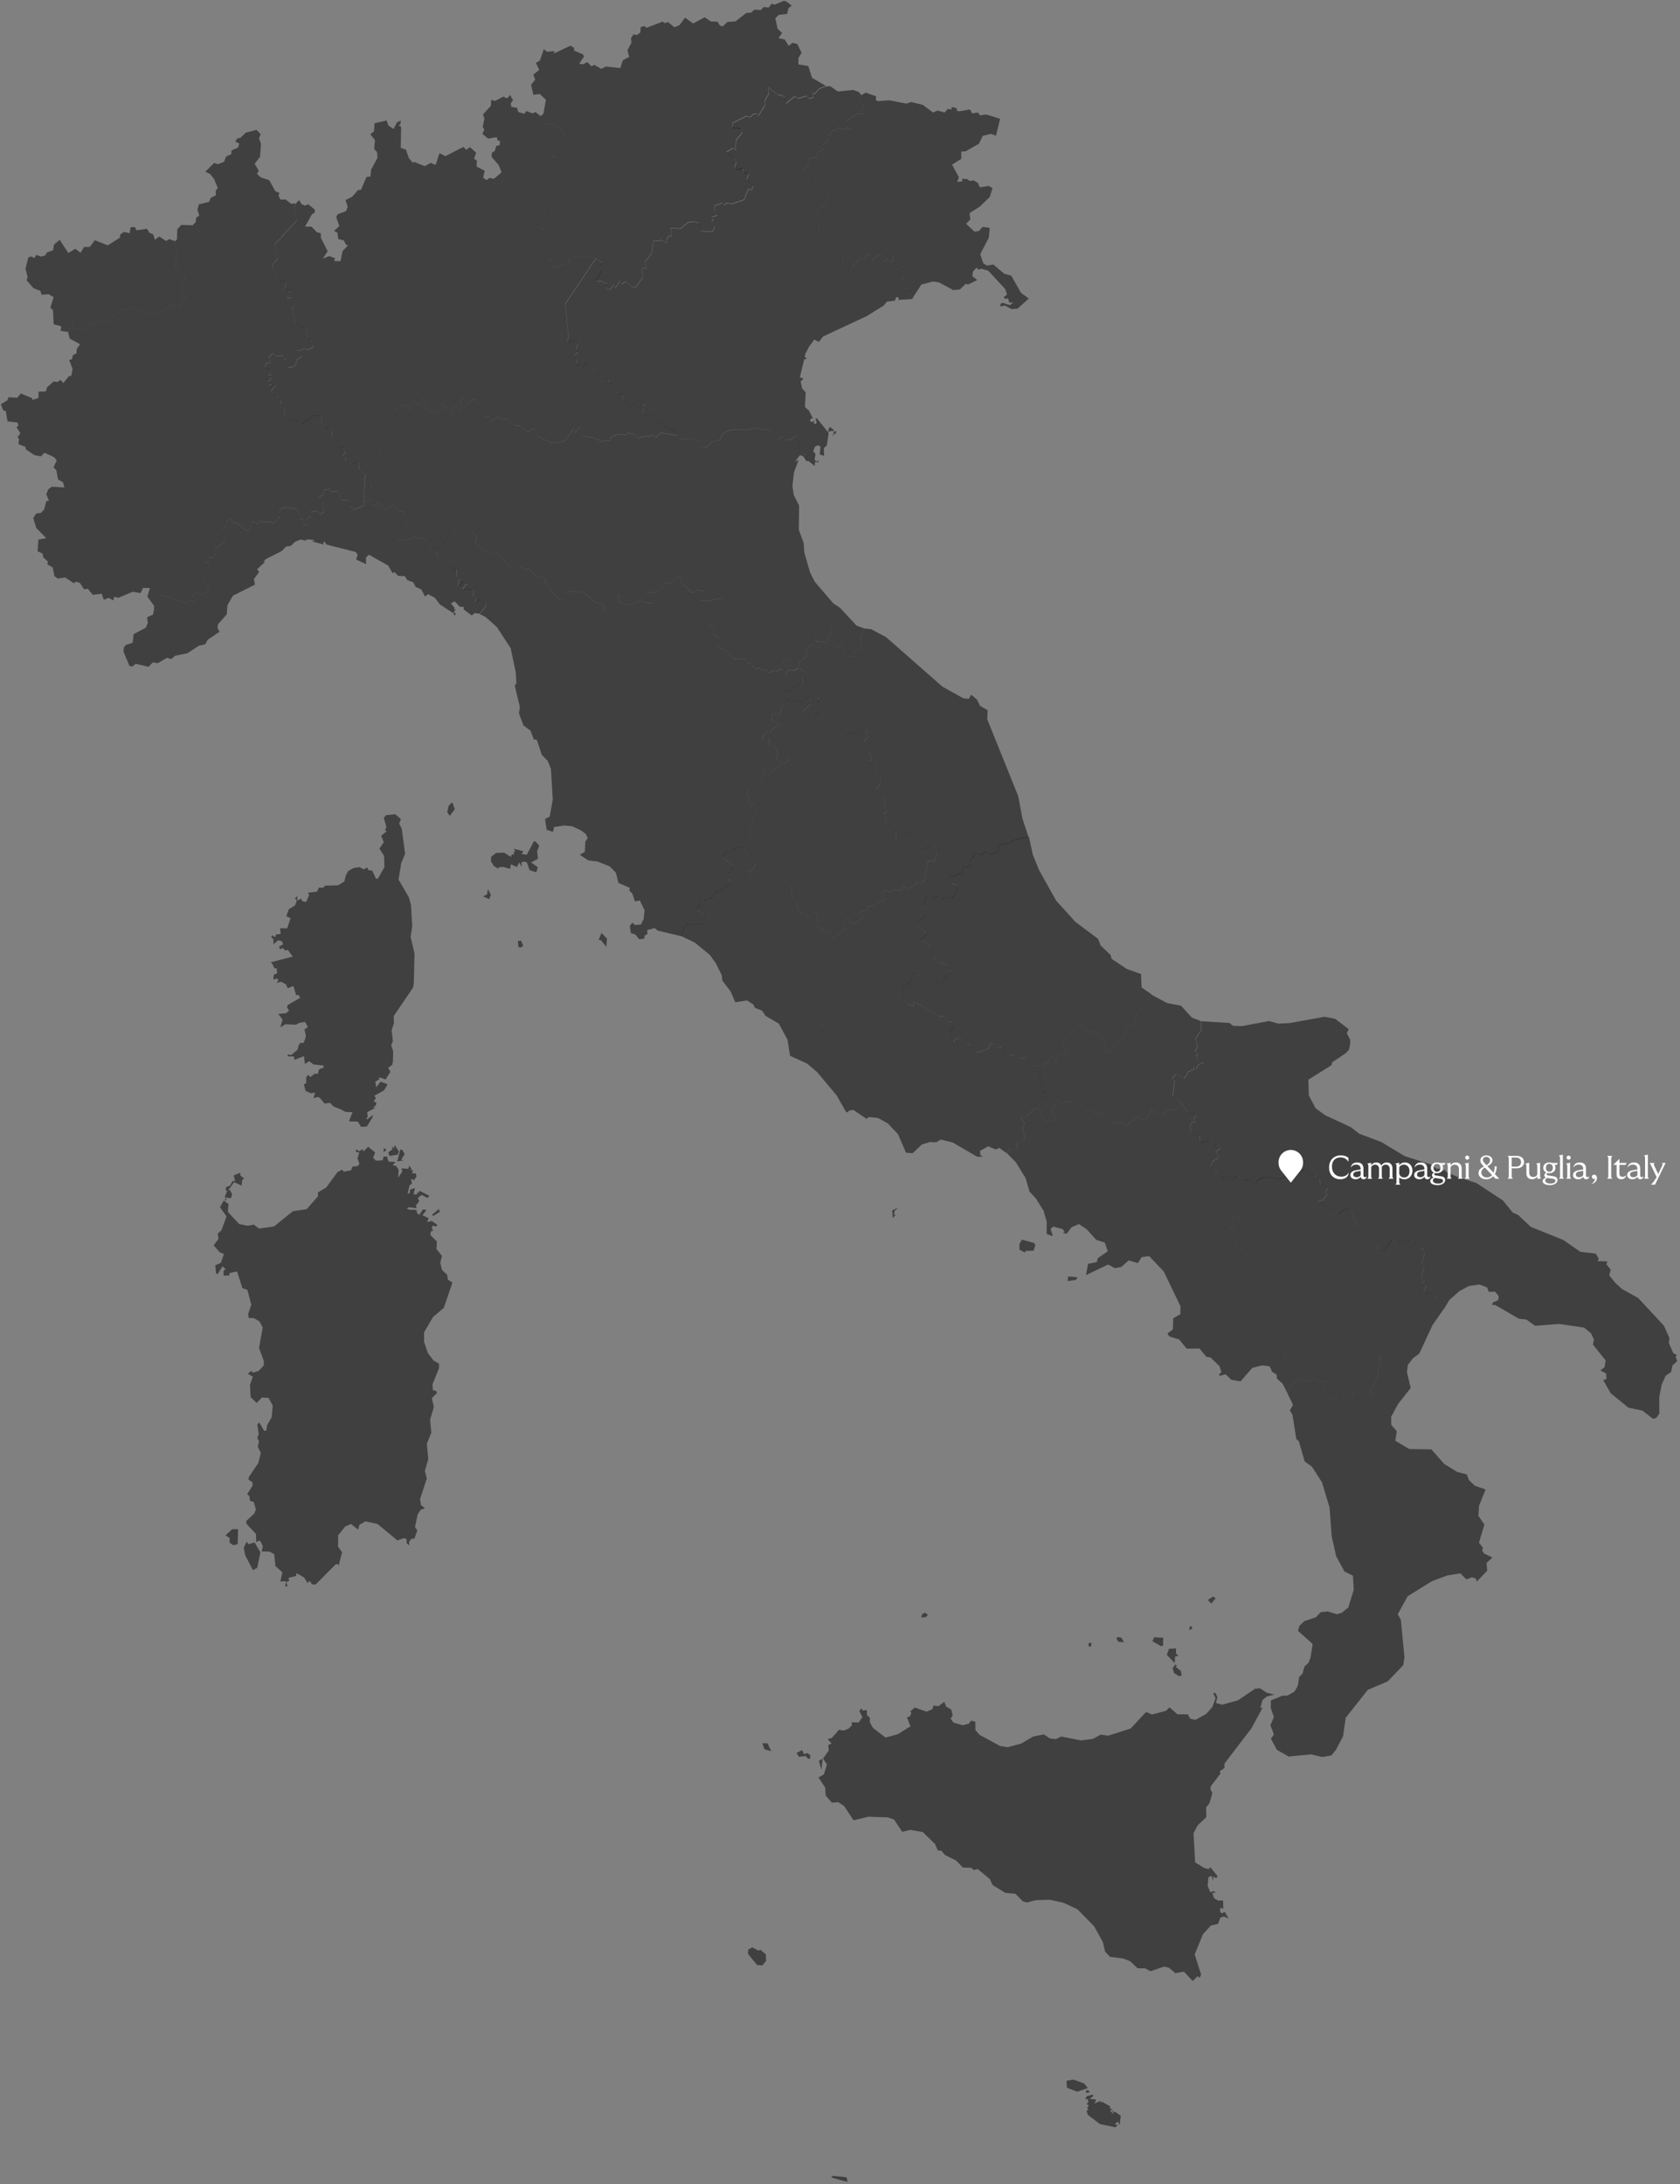
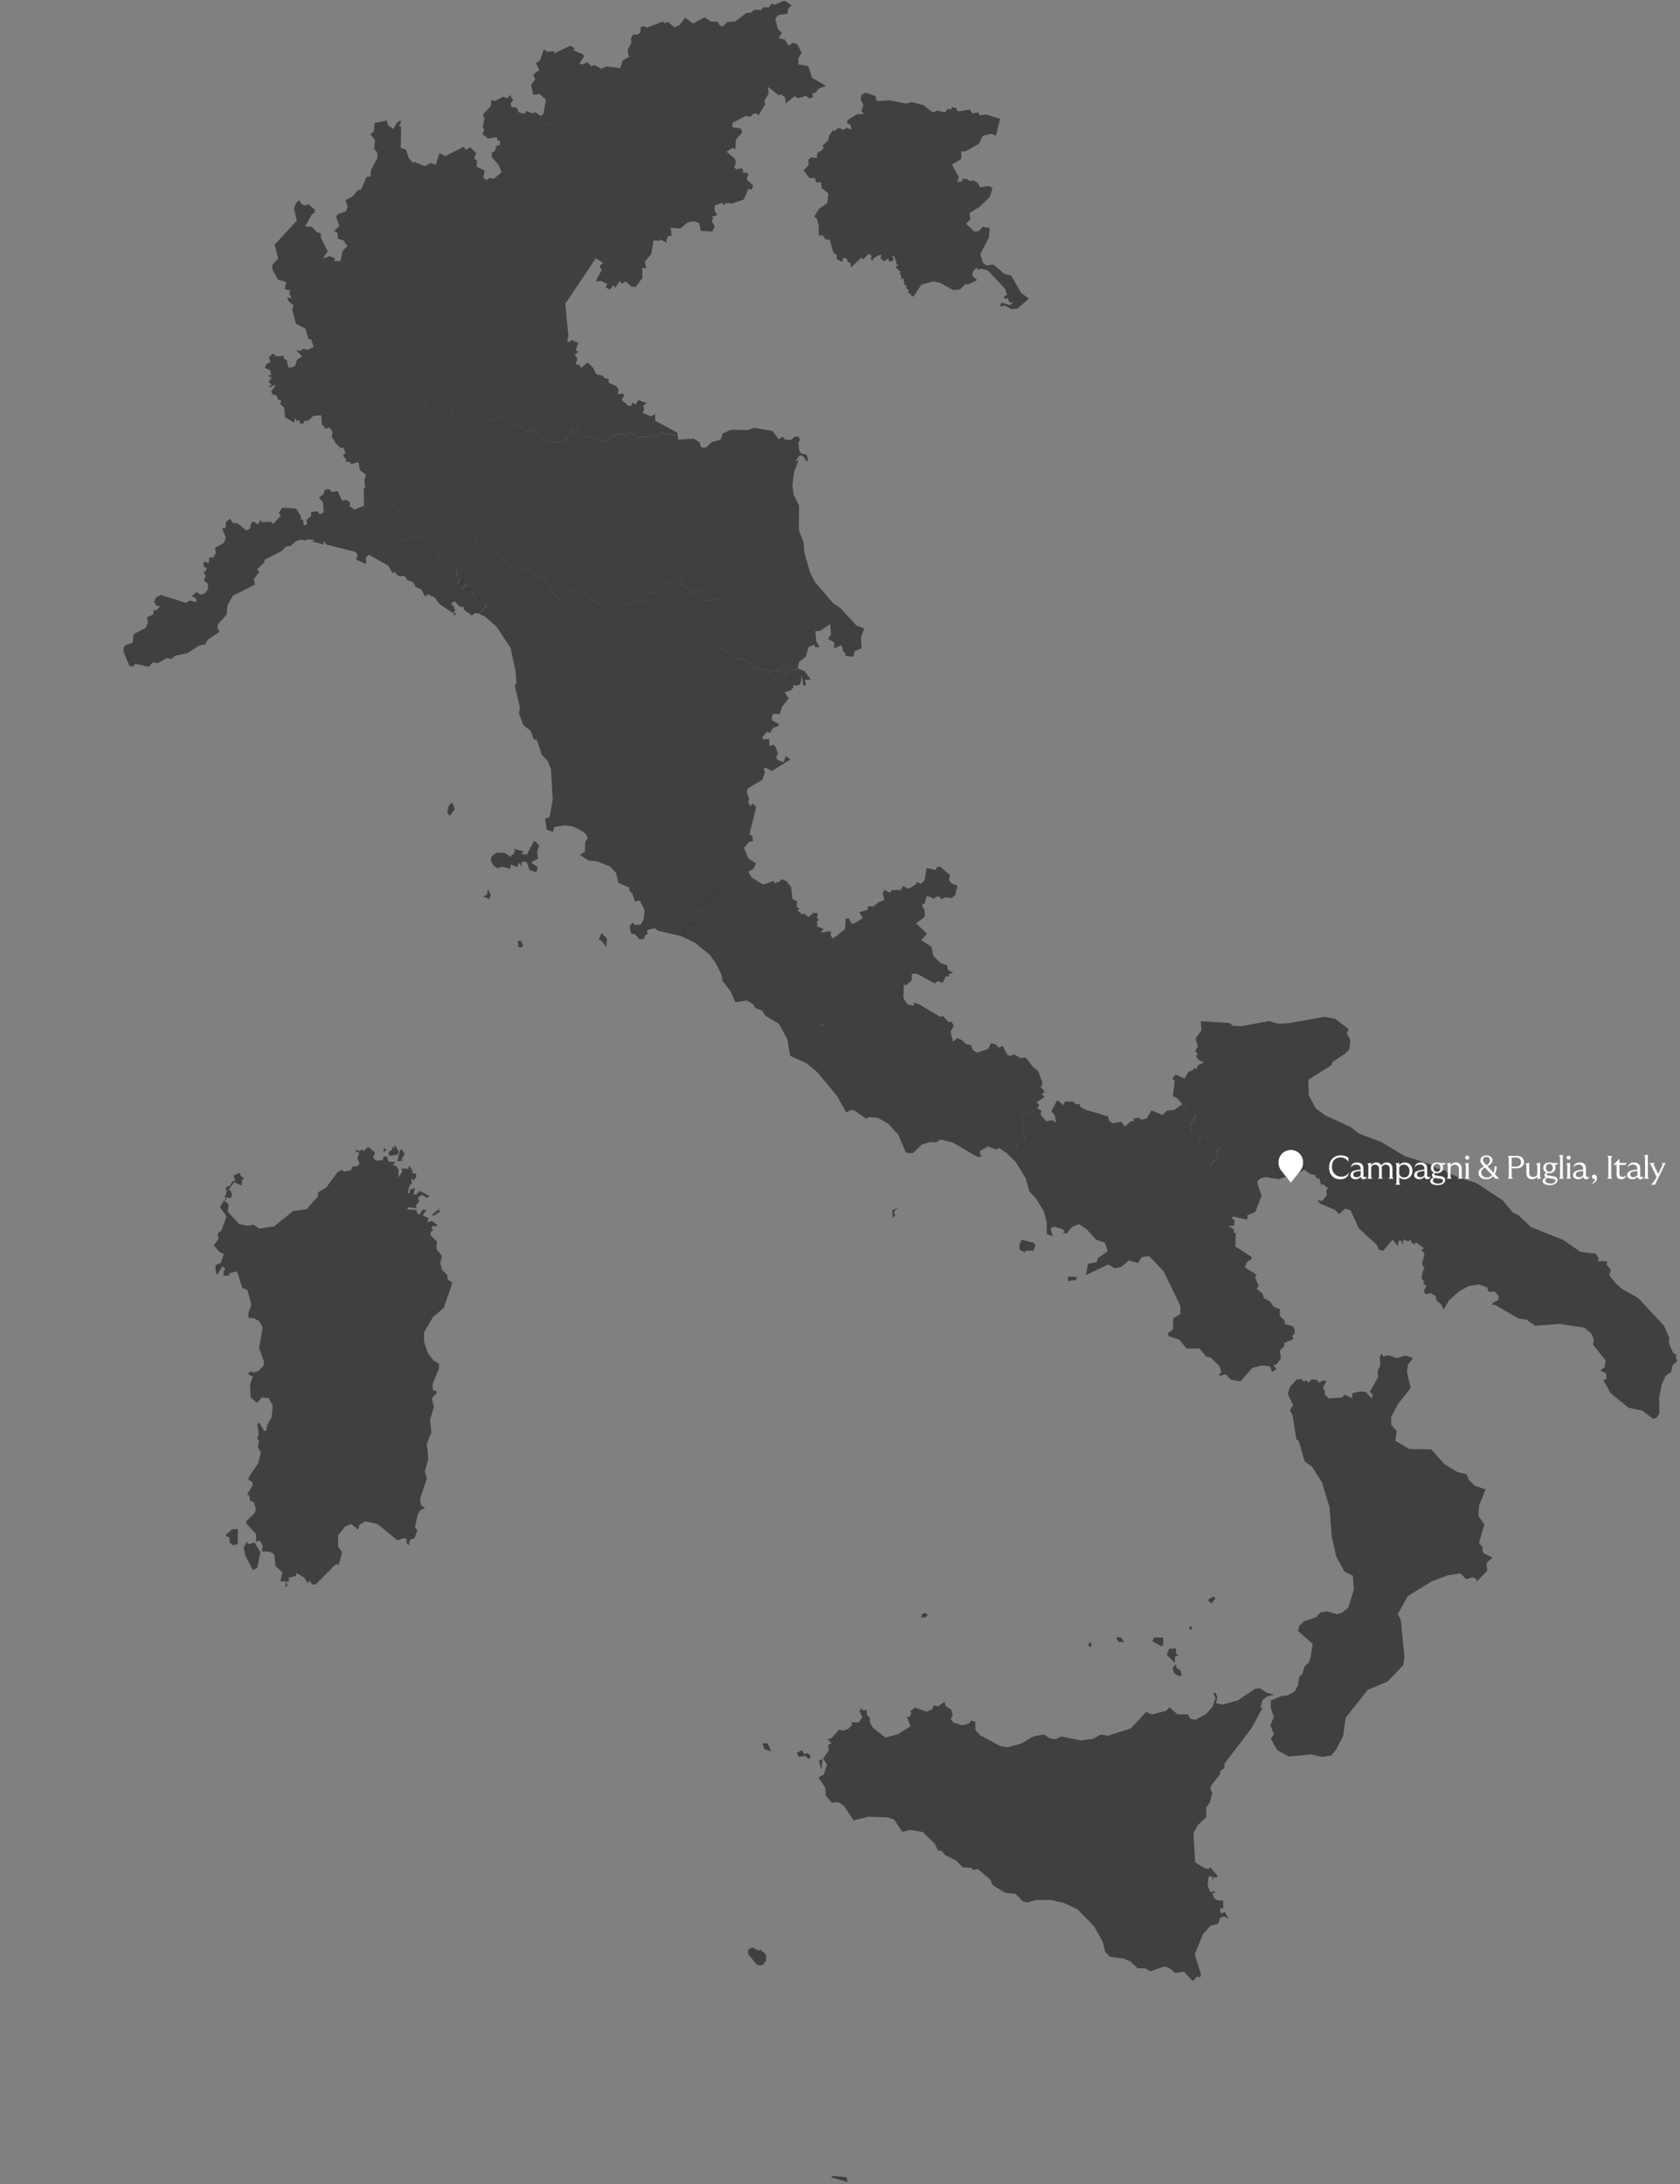
<svg xmlns="http://www.w3.org/2000/svg" width="610" height="793" fill="none">
  <rect width="100%" height="100%" fill="#808080" stroke="none" />
  <g clip-path="url(#a)">
-     <path fill="#000" d="m298.811 372.141-.11-.11-.1.03-.17.04-.16.26-.03.06.06.08.06-.021.26.06.2-.079.02-.06-.04-.081.01-.179Zm-2.437-139.311 3.824.43.389-1.34 1.138-1.56-.319-3.75-3.694 2.48-1.658.03.28 3.61.04.1Zm-152.879 62.821 2.076 1.75-.619 1.66.919 1.83 1.218 9.13-1.398 3.35-.978 5.98 3.774 6.52.738 2.76.46 7.67-.589 3.89 1.417 6.09-.269 10.949-.27 1.381-7.028 10.31.089 2.61-.848 2.57.469 3.939-.619 1.451.719 2.21-.09 3.63-.279 1.35-1.448 1.01.839 1.5-.939 1.379-.799 1.371-2.386-.8v.81l-1.377.76.339 2.1 1.567-2.06 2.546.92-1.248 2.21-3.564 1.95.559.899-.808 1.211.988.36-.18 1.11-.928.51.609.42-2.836 1.479.21 1.72-.549.551.309.36 2.207-1.65-.3.989-1.976 3.22-2.107.161-1.168-1.911-3.255-.119 1.298-3.3-2.506-.111-1.557-.839-.739-.31-2.136-.86-1.159-1.27-2.076.23-1.508-1.85-.748-.55-1.708.44.559-1.991-1.637.201-1.767-.81-.25-.72-.409-1.75.799-.32.04-2.19.729-.881.748.831 1.648-1.28 1.068.1.479-1.651 1.707-.679-.11-.7-3.634-.401-1.547-1.169-1.557.99-.35-2.83-3.474 1.34-.12-1.2-2.346-.08.09-.66 1.228.23 2.356-2.031.269-1.399.679-1.02 1.158.01.609-1.431.24-1.229-.509-2.22 1.258-.86-1.059-1.881-.938.171-1.038.14-1.268.7-3.954-.15-1.747 1.13.789-2.83-1.558-2.07 2.856-.24 1.058-.98-.739-1.13.29-.9 4.462-2.561-.489-1.09-.948.141-.979-3.37-2.086.81-.659-1.44-1.757-.92-1.608.46.659-1.06-.439-.561-1.408.411.16-1.78 1.228-.52-.2-1.84-.758.05-.75-1.52-.578-.72 7.927-2.02-1.767-2.46-1.039.22-.738-.91-1.089.47-.339-.93 1.547-.9-.599-1.17-1.258-.27-1.697 1.45-.04-1.94-.748-.54.22-.79 1.117.709.38-.97 1.667-.229-.17-2.07 2.546.07.669-2.04.599-1.67-1.597-.67.918-2.57 2.246-1.4.629-1.44-.229-.94-.609.05.998-1.05.09 1.619 1.418-.699.219.86 1.508.38 1.118-2.49-.439-.89 3.324-.411.609-1.44 1.658.021.589-.75 4.732-.1 2.316-1.391.509-2.129.799-1.59 1.987-1.17 2.176-.35 1.577.83 1.218-.74.53 1.04 1.307.18.579 1.14.799 1.8.709-.09 2.356-4.12-.12-4.1-1.697-2.66 1.578-2.28-.939-2.38 2.017-1.67-.629-.38.509-1.081-.948-3.419.878-.921 3.265-.329Zm253.194 464.88.3.54-1.328 1.04 2.376.22-.619 1.41 2.296-.96-.209.78.638-.44 2.996 1.72-.29.48 1.268.76-.809-.02-.09.91 1.188-.62-1.018 1.49 1.368-1.14 2.196 1.54-.429 3.34-.719-1.24-1.008.92 1.108.41-.988.74-5.561-1.2-4.413-3.34-.419-1.59.649-.07-.4-.93.599-.77-.828-.57.669-.76-.26-.96-.899-.13.55-.96 2.086-.6Zm-1.607-1.59.659.71-1.358.32-.08-.9.779-.13Zm-5.332-3.86 3.894 1.41 1.328 1.69-3.824 1.31-3.724-1.43-.179-2.54 2.505-.44Zm-16.093-451.05 1.358 6.34 2.236 5.51 6.26 11.18 6.998 7.71 8.227 6.15.868 2.33 3.664 3.53.33 1.35 5.551 3.7 5.151 1.83.21 4.85 3.424 2.43-1.168 1.85.909.84-2.836 1.96-2.296 2.84-.819 3.1-2.356 1.66-1.717 3.73-4.752 5.13-2.037-.37.789-.64-1.068-4.29-1.098-1.07-2.436-1.62-1.049 1.32-.569-.22-.978-2.19-1.238.13-.939-1.26-2.905 2.38-1.428 2.22-2.216.15-.419.9 1.248 3.55 1.517.89-.419 1.03-.849-.13-.249-1.01-.669 1.24-1.987.05-.629 2.64-.789-2.07-1.158.09-.868 2.4-1.328.05-.28 1.46-1.867-.98-2.096.52-2.486-3.27-1.957.19-2.396-1.41-1.028.65-1.328-.4-1.747-3.31-1.318.73-1.068-1.18-1.777-.49-1.059 2.09-4.043 1.35-1.478-.93-.728-1.81-1.837-.43-1.478-1.43-1.727-.7-1.398 1.36-.998-3.63 1.278-2.29-.999-1.41-1.008.18-1.977-2.28-.898.37-7.638-4.49-2.026-.72-.02 1.24-2.376-.64-1.408-2.25.15-4.92.778.36 2.077-1.78.05-2.39 1.727-.13 6.549 3.53 1.238-.77 1.688.62 1.068-2.23 1.497-.29-.529-.71 1.827-.33-1.927-1.22-.299-1.63-2.426-.84-2.576-2.54-.649-3.28-3.734-2.48 2.077-2.33-3.984-3.74 3.175-2.42-.1-2.38-.998-1.86 1.028-.58.759-2.76 2.746 1.04.609-.73h1.347l.579.98 1.498-.77 2.256.31 1.348-1.17.759-3.43-1.987-.63-1.148-1.37.539-1.68 1.657.48 1.877-1.33.569.46.599-2.37 2.366-.39.3-2.49 1.338-1.49.239-1.44 2.077 1.13 2.366-1.11.669.94 1.348-.17 2.006-.94.46-2.21.679-.38 2.775-.18 2.107-1.41 4.981-1.07.27.24Zm83.024 126.109-.33-1.23 1.338-1.23 1.947-.38 4.642.78 2.506-.9 1.448 1.05 1.687-.91-.16-.95 1.667-.43-.179-.76.818.29 1.418-.85 2.296 1.65 1.737.3.24 1.03 1.258.3.609 2.35.619-.42 1.837 1.5-.639 1.04.3 1.55-1.788 2.05-1.507-.27.609 1.13 5.581 2.38 1.587 1.51 2.137-1.96 1.996.65 2.936 6.46 6.549 6.05.779 1.74 1.527.42 3.474-4.04 2.037 2.47-.06-1.89.969-.26.848 1.33.11-1.74 1.687.73 1.009-.64.169.99 1.168.7.539-.74 2.916 2.22-1.029.51 1.218 1.41-.898 3.62.918 2.05-.629.46-.429 2.89.958 1.01-.439.81 1.158.88-.958 2.08.858.94 1.698-.43 1.767 1.07.369 1.62 1.737 1.47.779 1.86-3.934 5.64-4.802 10.36-2.286 1.67-2.715-.95-3.115.97-3.075-1.02-1.907.37-.659-1.11-.629 1.47.22 2.84-1.029 2.22.26 2-3.045 5.44 1.108 1.14-.439 1.32-2.137-2.39-1.996-.18-2.926.66-.02 1.75-2.775-1.27-1.038 1.08-4.792.26-1.548-1.74.369-.62-.848-1.6 1.238-2.23-1.158-.32-1.488.85-.689-.96-1.847-.3-1.427 1.23-.619-.87-.929.49-.898-.94-1.678.18-2.346 2.53-.948 2.6-1.787-3.55-2.097-1.92-.14-1.48-1.677-.98 1.687-1.01-1.267-1.38 1.208-.34 1.557-2.12-.319-2.91 1.617-1.65-.14-1 3.464-1.48-.519-1.23.929-.83-.04-1.42-.609-1.15-2.925-.85-.14-1.32-1.637-1.51-.05-2.56-2.097-.76-1.597-2.14-2.057-1.03-.479-1.73-2.167-1.71.719-1.08-1.348-3.21.699-.82-4.343-2.63.729-2.02 1.647-1.01.06-.81-5.92-3.85.17-4.85-.819-.07.22-1.18-2.057-1.27 2.097-.15.12-2.14-1.019-.52.43-.66 4.782 1.08.639-.35-.23-1.16 2.955-1.29 2.256-5.87-1.367-3.97Z" opacity=".5" />
    <path fill="#000" d="m467.543 506.03.948-2.6 2.346-2.52 1.678-.18.898.93.929-.49.619.87 1.427-1.23 1.857.3.689.96 1.488-.85 1.158.31-1.238 2.23.849 1.6-.37.62 1.548 1.74 4.792-.26 1.038-1.08 2.775 1.26.02-1.75 2.926-.65 1.996.18 2.137 2.38.439-1.32-1.098-1.14 3.045-5.44-.27-2.01 1.029-2.21-.21-2.84.629-1.46.659 1.1 1.907-.37 3.085 1.02 3.115-.97 2.715.95-1.907 2.44-.339 2.63 1.358 5.79-4.593 5.83-2.496 4.63.04 2.92 2.007 2.321-.549 3.459 5.071 3.01 8.027.12 4.713 5.33 4.682 2.87 3.464.89.779 2.06 2.136 2.06 3.914 1.35-2.356 5.88-.25 3.69 2.167 3.18-1.957 6.55 1.438 1.88-.31.95.719 1.14 3.055 1.45-2.157 1.96.25 2.801-3.814 4-.269-1.101-1.408-.51-2.107.76-2.136-2.17-4.682.74-5.711 2.13-8.736 5.42-3.644 6.55 1.148 2.04 1.308 13.66-.459 2.82-5.641 5.88-7.228 3.06-7.987 10.12-1.008 6.78-2.536 4.83-1.687 2.1-3.335.54-4.023-.94-8.177.77-4.233-2.41-2.166-4.069 1.068-1.521-1.268-3.39 1.258-2.899-1.118-3.361.05-2.72 4.093-1.68 1.887-.059 2.576-1.461 1.248-2.17.459-3.179 1.148-1.041.799-2.74 1.467-1.339.729-1.94.749-4.871-5.311-4.759.479-1.821 1.807-1.72 4.213-1.4 1.737-1.83 2.456-.3 3.415 1.02 1.727-.5 2.416-1.9 1.977-6.479-.29-5.121-3.085-1.5-3.015-5.58-1.617-7.27-.779-10.46-2.746-9.069-3.644-5.701-2.635-1.89-2.117-7.349-.908-.75-1.398-8.791-.958-1.69 1.148-1.94-1.947-4.1Zm-78.242-42.459 2.007.24-.689.92-2.925.41.13-1.63 1.477.06Zm-18.28-13.47 4.403 1.2.529.77-.689 2.07-2.815.03-.31.6-1.976-1.04-.04-1.87.898-1.76Zm5.591-47.67 1.518.77-.28 1.52 2.057 2.45 2.146-.48 1.298.86-.27-2.42-1.367-1.67 2.196-4.03 2.286 1.91.39-1.38 3.444.06.21.85 1.767.01.269 1.02 2.027 1.09 7.997 2.34.379 1.59 1.188.91 3.335-.52 1.218 1.76 2.186-1.95 1.049-.06-.04-.94 1.966-.24.939.74 1.877-.58 1.717-2.89 4.003 1.7 1.568-1.59 2.645-.22 2.976-2.1 1.807 2.84 2.855.8.19.8-.819.78.539 1.2-1.058.18-.839 1.17.619 2.62 2.965 1.06.21 2.17 3.414-.14 1.039 1.48 1.617-.32 1.258 1.43-1.607 1.02.848 2.38-2.016 1.2-.809 1.99 1.567.77.729 1.89 2.007 1.44 1.098-.9 2.825 1.19 1.698-1.29 2.096 1.8 1.568-.14 3.594 1.8 1.367 3.97-2.256 5.87-2.955 1.29.23 1.16-.639.35-4.783-1.09-.439.67 1.019.51-.12 2.15-2.097.15 2.057 1.27-.22 1.17.829.07-.17 4.85 5.92 3.85-.06.81-1.657 1-.729 2.02 4.343 2.63-.689.82 1.348 3.21-.719 1.08 2.157 1.71.489 1.73 2.057 1.03 1.597 2.14 2.097.76.049 2.56 1.648 1.51.14 1.32 2.925.85.609 1.15.04 1.43-.929.83.519 1.23-3.464 1.47.14 1-1.608 1.65.32 2.91-1.558 2.12-1.198.34 1.268 1.37-1.697 1.01-.858-1.96-2.776-.38-3.574.94-4.233 4.87-3.385-.57-2.026-1.98-2.207.55-.189-.63.858-.65-.689-2.23-3.304-3.18-1.478-.22-2.506-3.03-4.672.06-2.646-3.3-3.674-1.14-.619-1.06 1.977-1.5.1-4.01 2.606-1.5.01-2.94-6.04-12.56-5.322-5.6-2.725.42-1.358 2.13-3.334-.97-2.706 2.4-2.346.41-2.426-1.33-8.047 3.87.779-4.1 3.155-.63.429-1.47 3.574-2.46-1.078-3.17-3.095-.98-3.534-3.89-2.756-1.84-2.645 1.11-1.837 2.38-1.468-.22.779-.38-.709-1.02-3.345-.96-1.098.78.849 2.69-2.247-.76-.01-4.52-1.118-3.93-2.645-4.23-.06-.15-2.406-2.6-1.398-4.83-3.554-5.82-3.185-3.21.549-1.32 2.995-.58.499-.77-.649-.24.1-1.03 3.105-1.11-1.028-4.47.819-1.5-1.318-2.22 2.146-.37 3.045-2.77.679.02Zm-62.817-174.25-1.168 3.09.23 4.13-2.516.99-.539 2.1-2.915-.36.189-1.04-.798-.31-.689-2.51-2.716 1.13v-2.14l-2.266-1.32 1.128-1.56-.319-3.75-3.694 2.48-1.658.04.28 3.6 1.208 2.22-1.617-.01-.34-.82-1.987.79-1.008 3.47-2.596 2.09-.199 2.17-.04-.03-1.638.89-2.026-.37-.829 1.97-1.547-2.31-1.438.8-1.408-.16-1.717.9-1.108-1.27-.919.25-1.457-.9-1.058.42-1.628-1.05-.209-.97-1.348-.18-.519-1.29-4.653-.21-1.997-2.41-3.574-2 .27-3.06-1.817-1.22.329-1.63-2.166-2.08.25-1.15.668.09-.199-1.09 1.677-.64.429-1.99 2.027-2.19.339-2.69-5.461 1.1-2.645-.36 1.447-2.1-.189-1.04-2.596-.53-1.028 1-1.198-.26-1.728-1.97-1.387-.38-.34-2.14-1.328-1.2-2.456 2.39-2.485.26-.2 1.07-2.276 2.07-3.984.14-.11.94 2.926 1.7.249 1.08-2.536.16-3.085-.89-3.334 1.45-2.756-.32-1.547-1.15.619-1.04-.4-.91-4.852 5.46-.658-.3.319-.95-.679-.91-2.276-.5-4.962-4.03-5.561-.13-.998 1.23.07 1.35-1.668.42-3.414-3.05-.24-1.55-1.737-1.6.05-1.38-1.218-.67-1.667.29-2.945-3.04-1.598-.03-2.186-1.23-2.376 1.19-5.621-5.95-2.436.51-4.273-2.94-1.128-1.26.539-2.62-1.048-.21-.499-1.24-2.426-.87-5.342.59-3.404 5.37-3.594 2.09-1.418-3.32-2.695-1.99-1.049.65-1.407-.87-.35.96-2.775.27-.939 1.13-.259-1.17-1.648.39 1.538-4.51 1.318-.21.479-3.42-.859-2.09-3.224-1.11-.789-1.73-2.436 1.79-3.145-2.55-.439 1.05-2.097-.35.34-.84-.589-.63-2.257.44-.03-5.08.49.19 1.747-.11-.32-2.02 1.308 2.51 3.225-.85-.709-1.39.889-1.04-.15-1.22-1.737-.93-.3-1.1 3.844-3.88-1.068-3.25-.969-.82-.729.4-1.747-1.61 1.248-1.64-.599-1.02 1.657-.42 1.368-4.05 1.637-1.75-.119-2.18 2.046-1.84-.109-.67 1.227.18.32-.81 2.835-.72 1.568 1.86 1.128-1.03-.629-2.73.729-.12 1.597 2.14 1.278-.54.649-1.91.918 1.25-.149 2.5 4.173 1.79 1.617-1.42.499-1.01-.748-1.09.868-.27.829 1.54 1.847.95.369 1.86.929-3.21.998.03 1.008 1.48.879-.39.2-1.16-1.129-1.59 1.797-1.46.729.61-.379 2.19 2.875-2.21.889.09 1.877 2.45-.44 1.49 1.518 1.23.07 1.22 1.487-.35.799 1.74 3.325-1.56.529.93 2.216-.06 2.995 2.37 1.598.04 2.825 2.27 2.446-1.34 1.467 2.92 4.563 2.23 3.934-.17 1.447-.84 2.855-4.12.45 1.62 1.797-2.07.968 3.12 4.403.72.749.79.878-.16.08.75 1.338-.17-.2.58 1.458-.9 1.348.22.229-1.15 2.316-1.19 3.115.26.929-.79 2.646.64 1.218 1.55.549-.65 3.883-.31.36-.66 1.477 1.05 1.667-1.59 6.22.92.16 1.49 5.691-.37 2.096 1.41.43 1.62.708.25 1.238-.12 2.017-1.9 3.185-.89.739-2.22 2.915-1.36 6.26.08 2.206-.78 6.689 1.07 2.286 3.08 1.478-.97.808 1.05 2.147.17 1.458-1.29 1.078-.01.828 1.08-.629 1.24.33 2.89.639.95 1.987.51.599 2.18-.649.17-1.188-1.84-1.188-.36-1.728 2.28 1.258-.5-1.657 4.37-.589 4.98.479 3.31 1.957 3.83-.11 8.84 1.767 4.76.21 3.39 2.047 7.15 1.757 3.53 6.699 7.82 2.516 1.69 5.96 6.43 2.785 1.02Zm-29.372 11.31-.269 1.13 1.368 1.59 2.176-1.12-.299-1.1-.21-.47-2.766-.03ZM316.121 34.28l1.927.64v1.43l.699.37 4.103-.3 6.14 1.19 1.937-.54 4.163 1.02 3.654 2.76 1.697-.71 2.546.71 1.178-1.28 1.328.15.11-.91 1.837.52-.1.8.959.31 3.893-.7.769 1.44 2.206-.33.599 1.02 2.396-.29 4.972 1.57-1.497 6.1-1.897-.65-2.915.74-1.368 2.85-4.872 2.76-1.568.07.02 2.67-3.354 2.08 2.466 4.57-.579 1.71 1.827-.18-.07-.92 1.807.06.988.71 1.428-.24 1.587 1.05.639 1.48 3.195-.5 1.418.81-1.029 3.22-3.564 3.45-3.764 2.39.3 2.27-1.568 1.61 3.045 2.85 1.638-.23 1.328-1.49 2.575.34-.279 3.48-3.135 6.06 1.038 3.26 1.328.89 2.376-.38 3.974 3.37 2.516.671 3.594 6.289 2.785 2.03-4.113 3.681-2.157.14-2.466-1.3-1.497.369-.09-.929.779-.42 2.705.849 1.208-.959-1.427.049-.46-1.56-1.008.22-.589-.66 1.228-.939-.719-2.061-6.14-6.59-2.496-.73-1.128.37-.559-.8-1.368 1.48-.189 1.66 1.757 1.421-3.355 1.62-.798-.271-2.117 2.06-2.416.231-5.122-2.761-1.836-.3h-.31l-.09-.069-4.223 1.119-2.875 4.42-1.068-.599.119-.61-.978.119.17-1.319-1.009-.8.37-.801-.789-.199-.569-2.67-.968.709.349-1.17-.649-1.3.489-.26-2.026-1.93 1.088-.64-.819-.34.18-.82-.39-.37.04-.31-.579-1.58-.589.24.45 1.42-1.548.5-.489-1.09-1.518.94-1.248-1.14.4-1.1-.639-.07-2.167 1.09-.549 1.04-.629-.73.43-1-1.129-.84-1.976 2.1-.669-.67-3.874 3.59-.05-1.62-1.118-.52-.12-.89-1.238-.66-.679 1.61-1.996-1.05.219-1.2-1.387-1.26-1.258-4.53-1.478-.01-1.038-1.51-1.428-.04-.02-3.47-.709-2.6-.918-.8 1.767-2.81 2.895-1.96.45-3.58-2.417-1.95-.299-2.13-1.827.1-.26-1.58-2.076.02-2.117-2.85 1.797-1.88-.04-1.99 1.039-.84 1.907.27.329-2.02 1.827-.93-.18-.6.599.27-.319-1.38 1.997-1.76.279-1.75 1.478-2.04.409.43 1.567-1.25 1.847.79 1.039-.79 1.817.78-.39-1.74-1.228-.8.12-.94 3.455-2.18 2.545-.06-.878-1.16.699-2.27-.969-1.66.19-1.8 1.647-.91 1.747.65Z" opacity=".5" />
    <path fill="#000" d="m324.837 439.631-.25 1.32.57.19-.999 1.15-.18-2.82 2.237-1.01-1.378 1.17Zm51.526-39.34 1.008.85-.759 1.3-.749-.03-3.035 2.77-2.146.37 1.318 2.22-.809 1.5 1.028 4.47-3.105 1.12-.099 1.03.648.24-.499.77-2.995.58-.549 1.32-2.805-2.02-1.218.6-2.806-1.15-2.945 1.66.11 1.46.899.6-2.037.07-8.925-5.21-4.333-1.04-1.638 1-2.316-.12-2.915.93-3.305 3.15-2.406-.19-2.925-6.73-3.654-3.89-3.594-1.99-3.365-.34-.808.63-4.812-3.23-1.697.28-.14.71-.869-.37-3.314-5.86-7.069-8.45-3.674-3.12-6.2-2.83-.928-5.9-3.125-5.75-4.822-2.83-1.298-1.94-2.556-.98-.569-1.21-2.336-1.48-4.263.63-1.667-3.89-3.035-4.01-.18-1.88-2.116-4.27-2.247-3.16-5.431-4.43-5.121-2.45 1.857-4.15 6.788-.08-.089-3.43-2.786-1.91 1.368-1.94-.449-1.76.619-.33 1.138 1.05.669-.89.808.23 1.737-.88.21-1.08 1.498-1.11 1.288.25.908-2.14 1.368.19 1.397-.92-.079-1.08-1.049-.48-.409-2.62 1.228.01 1.038-2.36-3.774-2.96 1.159-2.44 1.208.47.698 1.32.51-2.01 1.627-1.07 2.476.14 1.617 3.89 2.776 1.8-1.009 1.98-1.847 1.04 1.288 2.11 4.133 2.56 3.674-1.31 1.009 1.07.12-.75.668.22 1.378-1.19 1.628.68 1.667 2.06.549 4.47 1.667.78-.209 1.96 1.038.85-.749.67 1.518.8-.689.46 1.867-.21 1.228 1.26 1.996-1.62 1.468.16-.25 1.86.739.68-.679.23-.01 2.06 2.286.8-.968 1.42 3.634-.52-.05 1.68.869 1 4.323-3.36.219-3.88 1.188-.08.889 1.86 1.208-.05 2.985-1.97-1.368-2.04 3.055-.88.17-1.33 2.047.1 1.847-1.63 2.086-.67-.619-2.55.579-1.17 2.017.99.799-.97 3.244.04.709-1.53 2.057 1.08 2.795-1.72.05-.78 1.617.64 1.328-1.28.749-4.45 3.275.79.539-1.17 1.088-.1 3.674 3.16-.539 1.69 1.148 1.36 1.987.63-.759 3.44-1.348 1.17-2.256-.32-1.498.77-.579-.97-1.348-.01-.609.73-2.745-1.03-.759 2.76-1.028.57.998 1.86.1 2.38-3.175 2.42 3.984 3.74-2.087 2.34 3.734 2.47.649 3.29 2.576 2.54 2.416.83.299 1.63 1.937 1.22-1.827.33.519.7-1.487.29-1.069 2.23-1.687-.62-1.238.77-6.549-3.53-1.727.13-.05 2.4-2.077 1.78-.768-.36-.15 4.92 1.398 2.25 2.386.64.02-1.24 2.026.72 7.638 4.49.888-.37 1.977 2.28 1.018-.19.999 1.41-1.278 2.29.998 3.63 1.398-1.36 1.727.7 1.478 1.43 1.837.43.738 1.81 1.478.93 4.043-1.36 1.069-2.09 1.767.49 1.068 1.18 1.328-.73 1.747 3.31 1.328.4 1.018-.66 2.396 1.42 1.957-.19 2.496 3.27 1.987 1.72 1.397 3.59.1 1.37-.679.64 1.368 1.51-.22.95-.848.18 1.218 1.06-2.925 2.01Zm-77.523-27.89-.04-.08.01-.18-.11-.11-.09.03-.17.04-.159.26-.03.06.07.08.059-.02.26.06.2-.08v-.06Zm-133.301-149.8-.4.99-.619-.99h1.019Zm-109.65-1.17.788.27 1.548-1.67-1.308.02-.909-1.44.47-1.54 1.936-1.07 8.986 2.88 1.637-.87 1.957.69.439-.73-.56-.87-1.307-.61 1.837-1.52 1.527 1.02 1.418-.49 1.178-1.54-.05-1.94-1.457-1.28.728-1.7-.858-1.1 1.248-1.23-1.268-1.31v-1l.43-.54 1.457.65.3-2.17 1.287.16.979-1.61-.24-1.99 3.185-1.76.749-1.93-1.368-3.28 1.378-.45-.04-1.9 1.547-1.24.978 1.53 1.848.19 3.074 2.61 1.308-.71.56-2.2.808-.38 1.468 1.05 1.138-1.71.35.86 3.194-.12.998.75 2.736-3.03-.789-.91 1.228-1.93 3.554.2 1.618.24 1.787 2.94-.3.9.859-.04.379 2.2 1.268-.46-.359-1.48 1.737-1.46-.02-1.47 2.276-.29.879 1.18 1.437-.77-.299-3.72-1.438-1.56 1.558-1.26.639-1.66 1.607-.24.719 1.02 2.276-.25 1.597 3.43 1.438-.29 1.458.85-.05 1.48 1.627 1.21 3.514-1.46-.06-1.46 2.257-.44.599.63-.34.84 2.097.35.439-1.05 3.145 2.55 2.436-1.79.789 1.73 3.224 1.11.859 2.09-.479 3.42-1.318.21-1.538 4.51 1.648-.39.259 1.17.939-1.13 2.775-.27.35-.96 1.417.87 1.049-.65 2.695 1.99 1.418 3.32 1.318-.19 1.008 2.58 4.023 3.13 2.586 1.06.09 2.57.809.7-.43 2.73 2.077-1.75 1.468 1.02-.749.06-1.238 1.98 3.923-.13.2 2.36.938 1.39-.489 1.23 1.777-1.5 2.367 1.47-.27 1.38-2.216 2.55-1.578-.27-1.188.87-2.945-2.2.05-.92-1.348-.01-1.987-2-1.288.79 1.298 1.62-.239.59.748-.13-1.048 1.4-4.752-3.11-1.897-2.46-2.436-1.28-1.118.82-1.348-2.56-2.036-.9-.909-1.69-2.117-.8-.928-1.42-2.356-.08-1.398-1.45-.659.47-1.617-2.79-7.019-3.96-1.088 1.04.12 2.41-3.634-1.69.519-1.78-.689-.96-10.652-2.7-.649-1.06-.589.44.409.67-4.532-1.23 1.168-.21-.919-.37-2.376-.11.27.52-2.057-.48-2.067.8-1.527 1.47-1.827.35-1.468 1.54-5.93 3.02-.769 1.01.7-.14-2.996 2.75.759 1.01-1.917 2.55.38 2.04-7.988 4-1.986 3.46-.27 3.34-3.135 3.53-.22 1.41.74 1.36-4.284 2.89-.908 1.67-2.306.5-4.193 2.75-4.433.9-1.438 1.21-1.537-.46-3.325 1.96-1.807-.3-1.527 1.59-4.683-1.07-1.238 1.01-1.018-.22-2.146-5.17.09-1.54.748-.94 2.446-.75.38-3.17 4.362-2.29.79-1.75-.25-2.12 2.166-.93.29-1.73ZM185.795 35.65l.519.58-.908 1.44.259 1.12 2.067.38.479 1.55 2.237.59.659-1.01 2.226.88 1.098-.48 1.907 1.48 1.148 2.7 3.764.3 2.636 1.77 1.028 1.36-.23 2.19.839 1.39-1.488 1.56-1.966.11-2.576 2.55 2.635 1.27.599 2.02-.888 1.27.809.47.519 2.14-2.277 4.16 1.069 1.59-.939 4.43-3.324 4.07.359 1.9-1.188.94-.569 1.83.05 1 1.737.32-.16 2.03 1.298 1.99-.908 2.1.519 4.31 2.246.95-.709 1.37.42.87 1.317.13 2.137-1.33 1.977-.07.469-2.15 4.003-.81 1.268.98.39-.86 3.963.77-11.072 16.5 1.128 11.75-.399 1.98.839.18.699-.81 2.456 1.13-.959 2.57.959.75-1.298.98.998 1.49-.679 1.91 1.488.39.509.99 2.406-2 1.957 1.93 1.118 2.35 2.636.59.109.68 1.827.48-.099 1.3 2.865 1.3.799 1.22-.38 1.71 1.608-.32.868.55-.958 1.88 2.316 1.95 1.198.22.24-1.27 1.357.73.929-1.68 2.995 1.12-1.268 1.02.409 1.01-.589 1.62 3.125 1.16 1.428-.85.01 2.46 7.967 4.28.229 1.03-6.219-.92-1.668 1.59-1.477-1.05-.36.66-3.883.31-.549.65-1.218-1.54-2.646-.64-.929.79-3.114-.26-2.317 1.19-.229 1.16-1.348-.22-1.458.9.2-.58-1.338.17-.08-.75-.878.16-.749-.79-4.403-.71-.968-3.12-1.797 2.07-.45-1.62-2.845 4.12-1.447.84-3.934.17-4.563-2.23-1.467-2.92-2.446 1.34-2.825-2.27-1.598-.04-2.995-2.37-2.216.07-.529-.92-3.325 1.56-.789-1.73-1.487.35-.07-1.22-1.518-1.23.44-1.49-1.877-2.45-.889-.09-2.875 2.22.379-2.19-.729-.61-1.797 1.46 1.129 1.59-.19 1.16-.879.39-1.008-1.48-.998-.03-.929 3.21-.369-1.86-1.847-.95-.819-1.54-.868.27.748 1.09-.499 1.01-1.617 1.42-4.173-1.79.149-2.5-.918-1.25-.649 1.91-1.278.54-1.597-2.14-.729.12.629 2.73-1.128 1.03-1.568-1.86-2.825.72-.32.81-1.228-.18.11.67-2.036 1.84.119 2.18-1.627 1.75-1.368 4.05-1.657.42.599 1.02-1.248 1.64 1.747 1.61.729-.4.968.82 1.069 3.25-3.844 3.88.3 1.1 1.737.93.149 1.22-.888 1.04.709 1.4-3.225.86-1.308-2.51.32 2.02-1.747.11-.37-2.85.629-2-2.266-1.68-.469-2.93-2.716.75-.449-.78-1.458-.12.12-.94-1.158-1.17.938-1.01-.728-1.98-1.019.12-1.677-1.49-1.548-2.55.24-1.73-.729-1.29-.469-.44-1.318.62-1.288-1.75-.289-3.2-2.905.23-1.618 1.61-1.637.18-.25 1.03-1.278-.17-.169-1-1.118.16-.39-1.16-.459 1.76-3.315-1.92-.289-3.52-1.418-1.3.35-1.3-1.119-.31-.589-1.49-1.427-.43-.55-.98 1.788-2.57-2.167.96-.499-.39 1.188-.43-1.248-1.17.939-.85-.57-.41 1.259-.16-1.608-.53-.02-.49.969.13-.31-1.77-2.007-1.04.73-1.49 1.347-.46-.599-1.79 1.498-1.38 1.178 1 2.775-.11v.91l1.128.74.489 2.55 1.468-.11 1.098-.59.559-2.1 1.877-1.2-2.166-2.32 1.507.28 1.168-.8 1.568.44 2.126-1.08-.928-2.79-.889.06-1.148-3.9-3.504-1.81-1.288-4.92.439-1.71-1.927-1.64-.319-1.26 1.517.31-.808-1.84.369-1-2.026-.4.549-2.66-3.045-.91-2.017-3.82.06-1.49 2.076-2.35-1.278-4.95 8.037-8.76-1.008-4.55.629-1.61 1.208-1.33.849 1.4 1.258.65 1.218-.52 2.356 1.93.03 1.11-1.049.63-2.476 4.44 2.347.03 1.936 2.04 1.418.33.04 1.68 2.466 4.88-1.747 2.63 2.316-.87 2.097.78-.34 1 2.326.08.739-3.66 2.037-2.17-.739-.1-.819-1.6-2.056-.54-.26-2.26-1.218-.7 1.887-1.73-1.128-3.27.539-1.04 3.025-1.09.599-1.63-.789-2.42 2.416-1.19 2.137-2.44 1.058-.07 2.027-4.69 1.457-.15.17-2.39 2.336-4.37-.11-2.05-1.078-1.21.27-3.23-1.658-2.08 1.338-1.14.18-2.89 4.393-.99.619 1.79 1.877 1.31 1.258-2.4 1.447-.71-.239 1.46-.689.26.978.59-.12 7.65 1.887.63.999 3.01 1.517 1.82.459-.38 3.864 1.56 2.137-1.21 1.797.76 1.407-4.28 2.107 1.1 6.609-3.38.958 1.1 1.388-1 2.256 2.05-.768 2.15 1.038.67-.12 2.19 2.915 1.49-.529 2.56 1.218.85 1.098-.77 1.628.29 2.755-2.36-1.088-2.62-2.556-2.99.13-1.5 1.078-.69.519-1.77 1.188-.24.21-1.52-.898-.2-.36-1.24-3.115.55-2.096-1.73.699-1.51-.569-1.05.609-3.01-.51-1.49 2.876-3.11.099-2.17 1.408.38 3.025-1.55 1.308.64 1.228-1.24.469 1.16Z" opacity=".5" />
-     <path fill="#000" d="m358.632 257.901-2.766-1.61-1.178-2.32-2.077-1.73-.838 1.52-2.057-.25-7.547-4.21-20.457-17.97-5.481-2.9-2.426-.24-1.168 3.09.23 4.13-2.516.99-.539 2.1-2.916-.36.19-1.04-.799-.31-.688-2.51-2.716 1.13v-2.14l-2.266-1.32-.4 1.35-3.813-.43-.04-.1 1.208 2.22-1.618-.01-.339-.82-1.987.79-1.008 3.47-2.596 2.09-.2 2.17.13.1 2.147.86 2.286 3.08-2.097.02.3 2.18-.919-.06-.609-3.72-.439 3.12-1.228.66-1.457-.28.199.81-.938 1.05-2.306.83 1.447 2.23.709 1.17 3.085-.04.349.56 2.077-1.68 1.877-.12-.509.78.479 1.44-2.915 2.7 1.358 1.42 1.427-.73 1.268 1.73 1.418-2.09.988.13.829 1.42.918.05.29-.86.908.42 6.35 7.29 2.126-1.29 2.227.82 1.318-2.69 2.076.56-.369 2.01.898.84-1.797 1.69.05.84 2.266 2.96.38 2.91-.619.7 1.877 1.34.669 3.42 1.387.69-.139 2.9-1.618 1.55.669 1.54 2.067.42.569 1.71-.24 2.77.749 2.11-.869.66.939 1.95-.559 1.49 2.685 1.61.2.87 1.108.13.12 4.04 1.208-1.36.02-1.71 1.298.77 1.398-1.39 3.005 2.3 2.496 3.94 2.665-.61 1.248-1.82 1.408 3.62-.25 1.82-.918 1.9-.38-.77-1.916.78-.25 2 3.275.79.539-1.17 1.088-.1 3.674 3.16 1.667.49 1.877-1.33.559.46.599-2.38 2.366-.39.3-2.49 1.328-1.48.249-1.45 2.077 1.14 2.356-1.11.669.95 1.348-.17 2.006-.94.46-2.21.678-.38 2.776-.19 2.116-1.41 4.982-1.07-2.196-6.7-1.538-8.13-11.241-27.91.17-3.25Zm-61.08-3.24-.739-.26-.19-.06.32-.7.569.33.1.53-.06.16Zm120.832 106.67 5.431 2.89 4.982.93 3.963 4.34 3.155 1.23.209 3.27-2.126 3.07.819 2.93-.959 1.59.999 1.22-.749.52.998 1.49 1.857.85-2.047 1.02-.678 1.5-.769-.77-.03.82-2.087.91-1.318 2.42-3.234-1.5-1.248 1.52.908.8-.708 5.58 1.557.67 1.987 2.3-2.975 2.1-2.646.21-1.577 1.6-4.004-1.71-1.717 2.9-1.877.58-.938-.74-1.967.23.04.94-1.049.07-2.186 1.95-1.218-1.76-3.335.52-1.188-.91-.379-1.59-7.997-2.34-2.027-1.09-.259-1.01-1.777-.01-.2-.84-3.444-.07-.39 1.38-2.286-1.91-2.196 4.03 1.378 1.67.269 2.42-1.298-.86-2.146.48-2.057-2.45.28-1.52-1.518-.77.759-1.29-1.008-.85 2.855-2.06-1.218-1.06.849-.18.209-.95-1.368-1.51.679-.63-.1-1.37-1.397-3.59-1.987-1.72 2.097-.52 1.867.98.279-1.46 1.328-.05.868-2.4 1.159-.09.788 2.07.629-2.64 1.987-.05.669-1.24.249 1.01.849.13.419-1.03-1.517-.89-1.248-3.55.419-.9 2.217-.15 1.427-2.22 2.905-2.38.939 1.26 1.238-.13.978 2.19.569.22 1.049-1.32 2.436 1.62 1.098 1.07 1.068 4.29-.789.64 2.037.37 4.752-5.13 1.717-3.73 2.357-1.66.818-3.1 2.296-2.84 2.836-1.96-.909-.84 1.168-1.85.45.39ZM93.097 47.14l1.548 1.57-.62 1.52.74 1.97-.36 4.74-1.947 2.55 1.498 2.49-.659 1.18 1.418 1.27 3.045 1 2.196 3.99 1.478.63-.31 1.06.759 1.38 1.807-.06 2.017 1.55 1.637-.13-.629 1.61 1.008 4.55-8.036 8.76 1.277 4.96-2.076 2.35-.06 1.5 2.017 3.821 3.045.91-.549 2.65 2.026.4-.369 1 .809 1.85-1.528-.32.32 1.27 1.926 1.63-.439 1.71 1.288 4.92 3.504 1.809 1.148 3.901.889-.06.928 2.79-2.126 1.08-1.578-.43-1.168.8-1.507-.29 2.166 2.32-1.877 1.2-.559 2.1-1.098.59-1.468.11-.489-2.55-1.128-.74.01-.91-2.775.11-1.188-1-1.488 1.38.6 1.79-1.359.46-.719 1.49 2.007 1.04.31 1.77-.979-.13.02.48 1.618.53-1.258.16.569.42-.949.85 1.248 1.17-1.188.43.5.39 2.166-.96-1.787 2.57.549.98 1.428.44.589 1.49 1.118.31-.36 1.3 1.428 1.29.289 3.53 3.305 1.91.459-1.75.4 1.15 1.118-.16.18 1.01 1.277.16.25-1.02 1.637-.18 1.618-1.61 2.905-.24.289 3.21 1.288 1.75 1.318-.62.459.44.729 1.29-.239 1.73 1.547 2.55 1.677 1.49 1.019-.12.718 1.99-.938 1.01 1.158 1.17-.12.94 1.448.13.449.78 2.716-.75.469 2.93 2.266 1.68-.619 2 .37 2.85-.5-.19.03 5.08.06 1.45-3.514 1.47-1.617-1.21.05-1.48-1.458-.85-1.438.29-1.597-3.43-2.276.25-.719-1.02-1.607.24-.629 1.66-1.568 1.26 1.438 1.56.299 3.72-1.437.78-.869-1.19-2.276.3.03 1.47-1.737 1.46.359 1.48-1.268.47-.389-2.2-.859.03.3-.9-1.787-2.94-1.618-.23-3.544-.21-1.228 1.93.789.91-2.736 3.04-.998-.75-3.205.12-.34-.86-1.137 1.71-1.468-1.04-.799.38-.559 2.2-1.308.71-3.075-2.61-1.847-.19-.978-1.52-1.547 1.24.04 1.89-1.378.46 1.368 3.27-.75 1.93-3.174 1.76.23 2-.979 1.61-1.288-.16-.3 2.18-1.457-.65-.419.54v1l1.268 1.31-1.248 1.23.858 1.1-.738 1.71 1.457 1.27.05 1.94-1.178 1.55-1.418.49-1.527-1.02-1.837 1.51 1.308.62.559.87-.43.73-1.966-.69-1.627.88-8.986-2.88-1.937 1.08-.469 1.54.909 1.44 1.308-.02-1.548 1.67-.798-.27.06-1.49-2.437-3.29.899-3.11-2.476-.1-.879 1.91-2.895-.48-5.171 2.19-1.548-.35-.32 1.3-1.637-.93-1.827.69-.718-2.18-3.255.38-1.817-2.21-1.328.22-1.547-2.32-1.318-.44-.949.52-3.035-2.06-2.675.39-1.258-.86-.62-3.17-1.946-1.13.18-1.02-1.678-1.55-.23-1.34-1.816-.83.28-4.23 2.855-.56-3.604-3.63-1.119-3.63 1.129-1.7 1.597-.17 1.178-1.16.879-3.18.928-.08-.978-2.4.709-1.73 1.287-.98 4.573.29-.48-1.88-1.846-1.09-.55-3.22-1.058-1.16 1.158-2.47-.858-1.14-3.574-1.65-1.298 1.3-2.396-.46-3.075-2.09-.16-.89-2.526-.99.2-2.08-.58-.35 1.08-1.54L6 155.121l.69-.55-.34-1.16-3.624-.41-.62-3.75-.918-.26-.878-2.19 2.376-1.48.4-1.08 3.164.18 1.308-1.56 4.073 1.71.09.64 2.256-.69.01-2.3 2.686-.1.42-1.51 2.405-2.12 1.288.21 1.228-.74.969 1.13 2.136-2.62.729.1.529-2.63-1.268-3.28.978-.18.41-1.54 1.318-.69.01-1.47 1.238-1.801-3.734-2.009-.62-2.45 1.768-3.56.36 2.85.898-.68 3.065 1.07 2.386-3.01 2.795-.071 1.877-.89.959.671 3.534-2.84.928-1.57 1.228-.39 1.847.47 2.077-1.13 2.006 1.25.13.87 1.408-.66 1.967 1.3 2.316-.38.679.61 4.882-3.47 2.635-.2 1.009.65.729-3.04 1.198-.24-1.817-3.73 1.657-2.83-.36-1.2-1.617-.6-1.707-3.1.699-5.05-.7-4.06.72-.68.1-3.63 1.467-1.58 4.143.12 1.109-1.17.12-1.52 1.157-.83-.669-2.11.54-1.99 3.714-.87.559-1.43 1.907-1-.12-1.49.788-1.14-1.367-3.28-1.468-1.81-1.707-.8 3.185-3.17 1.447.44 2.187-.87.739-1.93 1.916-.85.03-1.35 2.376-.99.47-1.5-1.448-.7.779-1.24.998-.08 1.987-1.92 3.893-1.05Z" opacity=".5" />
    <path fill="#000" d="m480.951 369.181 3.844.75 4.901 3.74-.668 1.54 1.258 2.39-.08 1.6-.39 1.97-1.357 1.36-4.723 3.16-.289 1.08-8.376 5.25.149 5.69 2.496 4.73 3.454 2.51 9.355 4.34 2.975 2.34 8.087 3.05 8.416 5.09 9.914 3.16 1.657 1.43 1.797.05.45.75.938-.41.25.73 4.183 1.82 6.838 2.24 9.625 6.31 3.624 4.43 1.996.91 4.553 4.29 11.791 4.74 6.189 4.3 5.601.67 1.118 1.85-.489.85 3.584.12-.329 1.09 1.557 1.93-.539 2.04 2.247 2.78 2.376 2.17 5.87 3.28 9.365 10.06 1.996 4.46-.229 1.76 1.547 3.62 1.418.87-.509.48.589 1.65-1.717 1.58-.49 2.38-1.986 1.38-1.438 3.17-.879 4.56.03 6-1.108 1.56-1.208.32-3.824-2.96-5.091-1.07-6.42-5.23-2.715-4.74 1.208-.5-.18-1.95-2.076-1.12 1.507-1.11.409-2.5-4.602-5.73.329-1.91-1.018-2.19-2.516-2.09-9.055-1.33-8.766.68-3.144-2.28-2.696-.29-8.666-5.02-1.118.03.3-.91 1.916-.84.22-1.48-1.348-1.64-2.286.11-.579-1.62-2.845-1.07-3.814.57-3.494 1.9-3.564 3.16-2.127 3.51-.779-1.86-1.747-1.47-.359-1.62-1.767-1.07-1.698.44-.858-.95.958-2.08-1.158-.88.439-.81-.958-1.01.429-2.89.629-.46-.918-2.06.898-3.61-1.218-1.41 1.019-.51-2.916-2.22-.529.75-1.168-.7-.17-.99-.998.64-1.687-.73-.11 1.74-.849-1.33-.968.26.07 1.89-2.037-2.47-3.484 4.04-1.528-.42-.768-1.74-6.559-6.04-2.936-6.46-1.996-.65-2.127 1.96-1.587-1.51-5.581-2.38-.599-1.13 1.507.27 1.797-2.05-.309-1.55.639-1.04-1.837-1.5-.609.42-.609-2.35-1.258-.3-.24-1.02-1.737-.3-2.296-1.65-1.418.85-.808-.29.179.76-1.667.43.15.95-1.677.92-1.458-1.06-2.506.9-4.642-.78-1.937.38-1.348 1.23.33 1.23-3.595-1.8-1.567.14-2.097-1.8-1.697 1.29-2.825-1.19-1.098.9-2.007-1.44-.729-1.89-1.567-.77.818-1.99 2.017-1.2-.849-2.38 1.608-1.02-1.258-1.43-1.617.32-1.039-1.48-3.414.14-.21-2.17-2.965-1.06-.619-2.62.839-1.17 1.058-.18-.539-1.2.819-.78-.18-.8-2.846-.8-1.807-2.84-1.986-2.3-1.558-.67.719-5.58-.918-.81 1.248-1.52 3.234 1.5 1.318-2.41 2.087-.91.03-.83.768.77.679-1.5 2.057-1.02-1.857-.84-.998-1.5.738-.52-.988-1.22.958-1.59-.818-2.93 2.126-3.06-.209-3.27 10.412.64 1.248 1.02 3.185.12 9.914-1.85 3.364.95 4.124-.21 12.679-2.3ZM89.623 559.741l.55.959 2.255-.649 2.117 3.569-1.138 5.621-1.557.889-2.796-5.35-.559-2.85 1.128-2.189Zm-3.185-4.531-.13 5.461-1.617.38-1.347-.951.05-1.69-1.538-.91 2.436-2.24 2.146-.05Zm72.881-115.83.549.51-2.486 1.59-.529-.41 2.755-2.27-.289.58Zm-76.994-3.89-.559.57-.06-1 .62.43Zm4.802-9.65.27 1.13 1.238.83-.729.74-.17 1.96-2.725-1.27-2.177 3.03.66-.19.818 1.62-.47 1.37-2.296-.29.989-2.47-.63-.09.16-1.12 1.478-.62.869-1.6.958-.11-.539-1.95 2.296-.97Zm58.944-8.33.858 1.53-1.238 2.08.859.23-2.297.35 1.089-4.32.729.13Zm-6.719-.65.968.61-1.058.94.09-1.55Zm-5.661-.46 2.516 2.07-.749 1.88 1.058 1.11 2.446-.17.27-1.28 1.248-.14.539 1.82.569.15 1.977.02-.979 1.27 1.258.22.899 1.38-.17 2.92 1.488-2.26-.28-1.15 2.486.14.309-1.15.919 1.24-.559.33.978.06-.269 1.23 1.327-.06.26 1.12-.998 1.52-.549-.67-.39.37.29 1.44-.829.52-.769 2.98.769-.04.17-1.35 1.757-.53-.529 2.25 1.318.06-.04-.82.459.3.489-.79 3.544 1.83-.699.74-2.166-1.11-1.378 1.19.579 1.04-1.288 1.73.33.93-2.716-.4-.908.41.898.47 2.117.05.859.35-.38.41.969 1.14 1.477-2.05 1.258.24-1.478 1.88 2.237 1.11-.529 1.36 1.667-.37 2.096 1.45-.728.56-.999-.36-.409.97.569.77-.878.46-.14 1.26 2.356 2.34-.16 2.72 1.997 2.51-.609 2.56.639 2.55 1.837 1.72.279 1.81 1.658 1.04-3.135 9.17-3.934 3.36-3.234 5.54v3.43l1.367 4.05 2.017 2.71 2.057 1.2-.02 1.66-2.366 5.82.159 2.12 1.228.31.21.75-1.827 1.85.739 3.17-1.368 4.67.449 4.661-1.637 4.029.529 5.51-1.248 4.44.719 2.68-2.466 7.5.309 2.11 1.478 1.21-1.557.521-1.069 1.639-.998 4.63.849 1.28-1.079 2.98h-1.018l-.919 1.13.13 1.3-.998-.84v-1.45l-.949-.36-2.416.821-7.228-5.971-4.432-.93-2.127 1.29-.479 1.71-2.556-2.06-2.126.94-2.536 3.16-.05 4.15 1.467 2.05-1.248 4.73-.549-.55-.728.37-7.079 7.14-1.258-.05-.998-1.31-.649.85-1.278-2.04-2.775-1.59-.17 1.04-2.756.68.29 1.04-1.088.55.499 1.33-.859.29.29-2.009-2.047.109.729-3.299-2.536-2.31-.43-4.261-1.656-.96-2.916-.06.46-1.85-.71-1.55-.638-.6-1.098.591-.04-2.911-3.475-3.73-.1-.979 2.986-2.801.529-1.38-.769-2.71-1.378-.489-.2-1.711-.818-.68 1.977-3.13-.05-1.18-1.488-.979.21-1 3.404-5.041.909-3.68-1.098-2.15.439-2.02-.62-1.13.51-1.6-.5-3.33.68-.84 1.777 3.07.779-.06.339-2.07 1.617-2.76.4-4.28-1.518-2.77-2.406-.15-1.907 1.96-2.186-2.07-.25-4.49 1.029-2.95-1.817-1.06 1.297-1.08.5.7 2.136-.66 1.837-1.96.08-1.51-1.767-4.92 1.328-7.34-1.178-2.26-1.977-1.15-1.947-.11-.18-1.44 1.139-3.36-1.428-5.38-1.807-.64-1.937-6.04-2.706.54-.14.92-2.036.05-.02-1.76.749-.52-1.088-1.14-1.807 2.85-.56-.18-.29-2.99 2.048-.94 1.078-3.18-1.558-.67-2.156-2.46 1.747-2.35-.28-1.94 1.358-1.18 1.837-5.06-2.396-3.34 1.398-2.4 1.717 1.24-.25 2.86 4.124 4.43 3.045.61 2.276-.38 1.937 1.42 5.43-.8 6.82-5.52 5.001-.74 4.134-4.71-.11-1.31 3.075-1.85 4.103-5.58 1.647-.89.649.73 2.586-.5.609-1.39 1.677-.07.819-.92-.759-1.91.669-2.18-1.288-.22.15-.94 1.048.71 1.438-.77.06.92 1.827-1.76Zm9.664-.66 1.458 2.36-.43 1.15-2.955.46-.449-1.26 1.477-1.12-.129-1.1.689.74.339-1.23Zm159.139 374.32 4.902.51.319 1.671-5.97-1.611.749-.57Zm-29.372-82.979 2.336 1.2.599-.37 2.007 1.7.12 2.36-1.408 1.659-1.877-.13-3.315-4.07.09-1.56 1.448-.789Zm25.159-64.48-.939-3.281 1.318-.709-.379 3.99Zm-7.089-7.161.789 1.49 1.128-.409 1.088.78-.01 1.15-.728.179-.939-1.019-2.456.28-.829-1.4 1.957-1.051ZM278.703 633l1.328 2.861-2.486-.75-.699-2.16 1.857.049Zm178.806-20 2.416 1.62 2.736.661-2.756.76-1.507 1.25-.769 2.889.839-.17-4.113 7.591-9.745 12.73-.029 1.65-1.658 1.13.2.92-3.295 4.26-.379 1.12.729 1.719-1.019 3.581-1.218 1.56.07 3.52-3.115 2.95-1.537 2.87.589 10.6 3.335 2.07 1.507.38.679-.67 2.636 3.23-.549.76-.949-.661-.19 1.671-.459-1.871-1.148.401-.329 3.21.998 2.339 1.368-.45.569.831-.789-.331-.379.56.669 1.63 1.427.81 1.737-.079.1 3.06-1.078-.411-.09 1.591.699.44.968-.57 1.438 2.49-1.787-.8-1.288.52-.729 2.16-2.675.64-2.886 3.19-2.955 7.3 2.306 7.289-.459 1.151-.808-.5-1.778 1.69-3.194-3.39-3.085.56-2.247-1.92-1.857-.48-4.941 1.709-1.927-1.059-2.726-.011-2.685-2.549-2.516-1-4.862-.631-1.767-1.909-.819-3.481-3.205-5.759-6.01-6.101-4.982-2.349-4.902-1.091-5.251.12-3.195.851-1.507-.43-2.696-2.75-3.684-.33-4.612-2.86-.949-2.12-4.462-3.671-1.518.391-.759-.841-3.095-.089-2.406-2.521-4.073-2.019-1.318-1.57-1.278-.09-1.058-2.391-4.423-4.299-4.552-.771-2.905.69-2.956-4.449-2.296-.791-7.048-.25-5.361 1.331-3.415-5.201-2.166-1.38-2.317.151-2.216-2.57-.19-2.891-2.436-3.669 1.947-1.12 1.138-3.61-1.417-2.15 2.066-2.901-.199-2.009 1.238-.551-1.478-1.599 1.508-.38 2.655-3.021 1.687.31 1.788-.709 1.208-1.21-.12-1.12 2.575.099 1.348-1.949-1.108-2.19.809-1.06.339.85 1.578-.18.05 1.81 1.078 1.06-.04 1.599 1.128 2.01 4.553 3.531 4.492-1.24 4.573-2.851-1.278-3.299.978-.23.659-1.25-.399-.68 1.617-1.37 4.253 1.509 2.107-.859.439-1.36 1.747.26 2.176-1.601.659 1.68 1.867 1.121.509 2.15-.738 1.14 1.048 1.469 3.285.921 2.246-.551.888-1.12 1.488.421.03 3 1.547 1.78 7.428 4.02 2.776.43 4.922-1.341 4.312-2.55 3.854-.76 2.236 1.481 2.167.23 1.887-.961 7.198 1.44 4.373-.57 2.755-1.55 2.716.411 8.206-2.63 5.591-5.981 2.157.911 5.111-1.36 1.228-1.26 2.896 2.55 3.773.01.839 1.58 1.957.4 3.883-2.141 2.247-2.55 1.138-3.179-.869-1.831.839-.06.699 1.531-.539 2.11 2.246.63 5.731-1.57 6.289-4.25 1.747-.141Zm-30.629-7.75 1.887 1.451.299 1.71-1.038.18-1.697-1.091-.57-1.829 1.049-1.351.509.5-.439.43Zm.109-6.719.02 1.94.909.649-1.278.421-.1 2.339-2.885-3.039.829-2.18 2.505-.13Zm-30.729-2.14-.06 1.419-.869.051-.119-1.15 1.048-.32Zm23.511-1.87 2.566.12-.03 2.869-.789.18-3.065-1.76.55-1.42.768.011Zm-13.967-.141 1.418.281.878 1.659-2.026-.2-.729-1.18.459-.56Zm27.016-3.889-.09 1.03-.928.31.139-1.201.879-.139Zm-96.322-4.47.429.289-.739.861-1.707.149.35-1.219 1.028-.541.639.461Zm103.979-6.35.889.66-1.528 1.91-1.308-1.301 1.947-1.269ZM189.13 341.501l.858 1.799-.758.731-1.009-.171-.159-2.15 1.068-.209Zm29.282-2.75 1.967 2.03-.22 3.019-1.967-2.44-.819-.13 1.039-2.479Zm-41.243-15.881 1.079 2.11-.649 1.48-2.217-.98 1.428-.669.359-1.941Zm17.302-17.269 1.328 1.4-.769 2.13.32 2.669-2.516 1.361 2.446 1.699-.549 1.88-2.466-.799-.919-2.731-.769-.37-1.218.24.07 1.671-.898-1.601-.829 1.661-2.226-.991-.22 1.651-2.715-.741-1.648.26.19.53-1.807-1.109-1.028-1.75.1-1.581 1.837-1.41 2.845-.069 2.536 1.549.169-.79 1.069-.28-.36-.57.649-.47-.609-.84 3.624.87-.759.97 1.897.341 2.666-5.011.559.231Zm-30.031-13.75.689 1.979-1.827 2.421-.918-1.331.509-2.3 1.228-1.3.319.531Zm122.889-52.031.08.16.299 1.1-2.176 1.13-1.368-1.59.269-1.12 2.766.02.13.3Zm-130.536-39.649 3.594-2.091 3.404-5.36 5.342-.59 2.436.87.499 1.24 1.048.22-.539 2.63 1.128 1.26 4.273 2.94 2.436-.509 5.621 5.959 2.376-1.19 2.186 1.231 1.598.03 2.945 3.039 1.667-.289 1.218.669-.05 1.38 1.737 1.6.24 1.55 3.414 3.051 1.668-.421-.07-1.34.998-1.23 5.561.131 4.962 4.029 2.276.51.679.91-.319.95.659.3 4.852-5.46.399.91-.609 1.04 1.547 1.15 2.756.32 3.334-1.45 3.085.89 2.536-.16-.249-1.079-2.926-1.701.11-.939 3.984-.14 2.276-2.071.2-1.07 2.485-.26 2.456-2.39 1.328 1.211.34 2.149 1.397.38 1.728 1.971 1.208.259 1.028-1 2.596.53.199 1.041-1.447 2.099 2.655.36 5.461-1.1-.339 2.69-2.027 2.19-.429 1.99-1.677.64.199 1.09-.669-.09-.249 1.15 2.166 2.08-.329 1.63 1.817 1.22-.27 3.06 3.574 2 1.997 2.411 4.663.209.519 1.3 1.348.18.209.97 1.637 1.05 1.059-.42 1.457.9.919-.25 1.108 1.27 1.717-.9 1.418.161 1.438-.801 1.547 2.31.829-1.97 2.036.38 1.638-.889.169.129 2.147.86 2.286 3.08-2.097.02.3 2.18-.919-.06-.609-3.72-.439 3.121-1.228.659-1.457-.28.199.81-.938 1.05-2.306.83 1.447 2.23-2.476 3.13-.768 2.59-2.187-.18-.549.56-.17 1.761 2.606 1.479-.1.56-2.126.901-1.009 1.699-1.088-.34-1.707 1.74.329 1 2.137-.22.11 2.66 1.427-.539.649.599 1.009 2.29-.589 1.71.399.901 2.226.84.899-2.231 1.537 1.261-6.659 4.179-2.196-1.23-.819.371.499 1.329-.988 2.731-5.172 3.049-.489 1.321.879 2.44-.33 1.22.789 1.569.839-1.05 1.268 1.36-2.416 9.85 1.088.75.15 1.81-1.278.081-1.947 2.339-2.476-.14-1.617 1.07-.51 2.01-.698-1.32-1.198-.47-1.159 2.44 3.774 2.96-1.038 2.361-1.228-.011.409 2.62 1.049.48.079 1.08-1.397.92-1.368-.19-.909 2.141-1.287-.25-1.498 1.109-.2 1.08-1.737.88-.808-.229-.669.889-1.138-1.049-.619.329.449 1.76-1.368 1.941 2.785 1.91.09 3.429-6.789.08-1.847 4.151-8.356-1.951-1.168-.95-2.725.72.129 1.48-.988.481-.23 1.22-1.817.15-1.357-1.701-1.618-.51-.439-2.58.978-1.23.849.871 2.236-.19 1.009-2.06.309-3.121-1.727-3.569-1.757.359-.979-2.88-1.098-1.069.21-.981-4.133-1.769-.929-3.72-2.206-2.291-4.423-1.779-3.384-.4-3.075-2.021 1.837-1.13.139-3.65.889-1.29-.659-1.469-1.787-1.341-3.195-1.49-2.855-.31-3.724.58-.389 1.771-2.307-.78-.589-3.941 1.688-.8 1.118-6.21-.659-11.12-1.168-2.899-2.157-2.261-1.827-5.449-1.078-.1-1.148-3.161-2.616-1.98-1.617-4.329.319-2.361-1.857-7.719.6-.881-.25-4.009-1.837-8.731-5.032-7.69-4.113-3.65-2.157-1.039 2.227-2.541.269-1.379-2.366-1.47-1.777 1.5.489-1.231-.938-1.39-.19-2.36-3.923.14 1.238-1.98.748-.06-1.467-1.02-2.077 1.75.43-2.73-.809-.7-.09-2.57-2.586-1.06-4.023-3.13-1.008-2.58-1.458.031ZM285.761.71l1.727 1.36-1.158.82-.539 2.17-2.965.31-1.318 1.27.849 3.8 1.597 1.52-1.298 1.92 2.267.43 1.437 2.32 1.368-1.07 1.757.41 1.578 3.22-1.129 1.85-.06 2.32 3.615.65 1.367 4.26 5.032 2.91-2.456.92-1.667 1.87-.879-.2.38 1.33-.51.46-1.257.06-.739-.89-2.985.94-1.208-.76-3.335 2.65-.11-2.26-1.547-.98-.829.29-3.923-3.07.299 2.33-1.507 2.68.169 1.49-2.456 3.92-.579-.77-1.158.06-1.178 1.18-1.567-.32-4.862 2.46-.12 1.64 3.065.42.599 1.39-2.296 2.72-.27 3.66-.809-.74-2.356 1.43 2.905 2.44.58 1.4-.669 1.9.788.7 2.157-.5.439 1.94.639-.41 1.208.59-.789 1.97 2.426 2.22-.609 1.6-1.098-.44-1.707 3.95-4.183 1.46-2.227-.24-.748.78-.659-.77-2.736.87-.01 2.02.929 1.53-2.057.61.739.68-.729.81 1.138 2.02-.908 1.87-4.203-.3-.539-2.81-1.887-.6-2.147.29-2.735 2.27-3.614-.23.379 2.85-1.288.16-.679 1.54.35.99-2.476-1.34-.07-.78.02 1.36-2.416-.18-.859 4.91-2.346 2.83.599 2.36-1.547-.15.129 3.601-2.496 3.37-1.597-.21-1.927-1.84-1.637.88-.439-1.17-1.837 2.65-.49-1.04-1.497 1.69-1.488-.93.649-1.14-2.046-1.01-2.187-.01 2.187-4.03-.779-1.51 1.278-1.1-2.676-1.66-3.953-.77-.39.87-1.268-.99-4.003.81-.479 2.15-1.967.06-2.146 1.34-1.318-.13-.41-.87.689-1.39-2.246-.96-.519-4.31.908-2.1-1.298-1.99.16-2.03-1.737-.32-.05-1 .569-1.83 1.198-.95-.359-1.9 3.324-4.07.929-4.42-1.058-1.59 2.266-4.16-.509-2.13-.809-.47.879-1.27-.6-2.02-2.635-1.27 2.586-2.54 1.966-.12 1.488-1.56-.839-1.38.23-2.2-1.028-1.36-2.636-1.77-3.764-.3-1.138-2.69.998-.89.889-5.07-2.276-2.08-2.287.31-.838-3.65 1.537-1.91-.749-1.75 2.187-1.74-1.218-2.57 1.437-.8 1.458-4.14 1.118.9 2.796-.2-.37.88 6.08-2.84 1.358.77-.01 1.01 3.165 1.29.449.81-1.747 2.64 1.338.23 1.627-.82 1.398 1.52 1.178-.49 2.476 1.45 1.657-.87 5.242.56.938-2.86 2.286-1.2-.619-2.44 1.428-2.62-.14-1.8.899-1.3 1.308.18 1.178-.88.139-1.95 1.248-.37.919.61 5.76-2.23.849.58 1.068-.47 2.386 1.95 1.867-.79 1.997-2.72 2.925 2.12 4.193-2.24 2.277 1.52 2.396.06.868 1.42 1.028.29 1.778-1.65 2.785-.13 4.013-3.1 1.608-.08 1.427-1.15 2.227.19.998-1.1 1.827.19 1.138-1.44 1.069.39 3.374-1.43 1.088.44Z" opacity=".5" />
-     <path fill="#000" d="m297.332 254.981-.519-.58-.19-.06.24-.68.659.31.1.53-.29.48Zm-11.012-1.48.709 1.17 3.085-.04.35.56 2.076-1.68 1.877-.12-.509.78.479 1.44-2.915 2.7 1.358 1.419 1.427-.729 1.268 1.729 1.418-2.089.988.13.829 1.42.918.05.29-.86.908.42 6.35 7.29 2.126-1.29 2.227.82 1.318-2.69 2.076.56-.369 2.01.898.84-1.797 1.69.05.84 2.267 2.96.379 2.91-.619.7 1.877 1.34.669 3.42 1.387.69-.139 2.899-1.618 1.551.669 1.54 2.067.42.569 1.709-.24 2.771.749 2.11-.868.66.938 1.95-.559 1.49 2.686 1.61.199.87 1.108.13.12 4.04 1.208-1.36.02-1.711 1.298.771 1.398-1.39 3.005 2.3 2.496 3.94 2.665-.61 1.248-1.821 1.408 3.621-.25 1.82-.918 1.9-.379-.77-1.917.78-.25 2-.749 4.459-1.328 1.281-1.617-.64-.05.78-2.795 1.72-2.057-1.08-.709 1.53-3.244-.04-.789.97-2.007-.99-.579 1.17.619 2.549-2.086.671-1.847 1.63-2.047-.1-.17 1.33-3.055.879 1.368 2.041-2.985 1.97-1.198.049-.889-1.849-1.188.08-.219 3.88-4.323 3.359-.869-1 .05-1.679-3.634.53.968-1.42-2.286-.79.02-2.06.679-.23-.739-.68.25-1.861-1.468-.159-1.996 1.62-1.228-1.26-1.867.22.689-.46-1.518-.801.749-.669-1.038-.85.209-1.951-1.667-.78-.549-4.47-1.667-2.059-1.618-.68-1.378 1.19-.668-.21-.12.75-1.009-1.07-3.674 1.31-4.133-2.56-1.288-2.111 1.847-1.039 1.009-1.98-2.776-1.791-1.617-3.879 1.947-2.341 1.278-.079-.15-1.81-1.088-.75 2.416-9.85-1.268-1.36-.839 1.05-.779-1.57.33-1.22-.879-2.43.489-1.32 5.172-3.05.998-2.73-.499-1.32.829-.36 2.196 1.23 6.659-4.181-1.537-1.259-.899 2.229-2.226-.839-.389-.9.589-1.71-1.009-2.29-.649-.6-1.417.54-.11-2.66-2.137.22-.329-1 1.707-1.74 1.088.34 1.009-1.7 2.126-.9.1-.56-2.606-1.481.17-1.759.549-.56 2.186.18.769-2.59 2.376-3.25ZM48.99 82.45l.579 1.17 3.814-.54.908 1.48 1.318.54.639 1.93 1.597-1.15 2.466 1.61 1.168-.66 2.067.73.699 4.06-.7 5.05 1.708 3.1 1.618.601.359 1.2-1.657 2.83 1.817 3.73-1.198.24-.73 3.04-1.008-.65-2.635.2-4.882 3.47-.68-.61-2.315.38-1.967-1.3-1.408.66-.13-.87-2.006-1.25-2.077 1.13-1.847-.47-1.228.39-.928 1.57-3.535 2.84-.958-.67-1.877.89-2.795.07-2.386 3.01-3.065-1.07-.899.68-.36-2.85-1.766 3.56-2.716-.39.27-1.63-2.786-.76-.23-5.06-.948-1 1.168-3.79-1.737-1.05-2.596.18-.519-1.45-2.446-.92-2.516-2.91.37-1.2-.759-2.95 1.008-4.14 1.188-.34.989.64.729-1.19 1.787.62 1.487-.47.53-1.03 2.306-.81.319-2.06 2.057-1.74 3.155 4.8 2.565-1.55 1.857 1.5 1.238-2.11 2.127-.06 1.827-2.42 4.712 1.84 4.443-2.8-.04-.99 1.348-1.05 2.216.42.3-2.13 1.577-.07Zm254.412 75.001-1.348.77.939-1.05-.899-.37 1.598-.18-.29.83Zm-1.637-2.1 1.188.9-2.366.53.619-1.75.559.32Zm-.369-124.08 2.835 1.95 5.531-.56 2.066.74.889 1.09-.19 1.8.969 1.66-.699 2.27.878 1.16-2.545.06-3.455 2.18-.12.94 1.228.8.4 1.74-1.817-.78-1.039.79-1.846-.79-1.568 1.25-.409-.43-1.478 2.04-.279 1.75-1.997 1.76.319 1.39-.599-.27.18.6-1.827.93-.329 2.02-1.907-.27-1.039.84.04 1.99-1.797 1.89 2.117 2.85 2.076-.01.26 1.58 1.837-.1.3 2.13 2.416 1.95-.45 3.58-2.895 1.96-1.767 2.81.918.8.709 2.6.02 3.47 1.428.04 1.048 1.51 1.478.01 1.258 4.53 1.387 1.26-.209 1.2 1.996 1.05.679-1.6 1.238.66.12.9 1.118.52.05 1.62 3.874-3.59.669.68 1.977-2.1 1.128.84-.43 1 .629.73.549-1.04 2.167-1.08.639.07-.4 1.1 1.248 1.14 1.518-.94.489 1.09 1.548-.5-.45-1.41.589-.24.579 1.58-.04.31.4.37-.17.82.819.35-1.088.64 2.026 1.93-.489.26.649 1.3-.349 1.17.968-.71.569 2.67.789.2-.37.8 1.009.81-.17 1.32.978-.12-.119.61 1.068.6-.559.77-4.912.34.09-.75-.909-.35-.479 1.36-2.995.39-.949 1.29-6.249 3.91-15.894 7.41-1.528 1.97-1.667-.84-1.917 2.58-1.438 2.81-.099 1.08.828.39-1.078.4-1.557 6.49 1.357.42-1.078 1.07.569 2.52 1.278 1.45-.289 5.3 1.437 1.22 1.578 3.1-.51-.34-.798.95.908.56.859-.63-.24 1.11.509.14.55-.31-.44-1.76.489.03 4.293 5.37-.659 4.47-1.068.98.04 2.85-1.597-.55.339-2.86-1.018-.44-.919.38-.748 1.72.868 1.09-.379 2.07.779.66.649-.45.059.72-1.317-.13-.11 1.44-2.406-1.92-.599-2.18-1.987-.51-.639-.95-.329-2.89.628-1.24-.828-1.08-1.078.01-1.458 1.29-2.146-.17-.809-1.05-1.478.97-2.286-3.08-6.689-1.07-2.196.78-6.26-.08-2.915 1.36-.739 2.22-3.185.9-2.007 1.9-1.238.12-.708-.24-.43-1.62-2.096-1.41-5.691.38-.16-1.49-.229-1.03-7.967-4.28v-2.46l-1.418.85-3.125-1.16.589-1.62-.409-1.01 1.268-1.02-2.995-1.12-.929 1.68-1.357-.73-.24 1.27-1.198-.22-2.316-1.95.958-1.88-.868-.55-1.608.32.38-1.71-.789-1.22-2.865-1.3.099-1.3-1.817-.48-.109-.68-2.636-.59-1.118-2.35-1.957-1.92-2.406 2.01-.509-.99-1.488-.38.679-1.91-.988-1.49 1.298-.97-.959-.75.959-2.57-2.456-1.13-.699.81-.829-.18.409-1.98-1.128-11.75 11.072-16.5 2.676 1.66-1.278 1.1.769 1.52-2.177 4.03 2.177.01 2.046 1.02-.649 1.13 1.488.93 1.487-1.69.49 1.05 1.847-2.66.439 1.17 1.637-.88 1.927 1.84 1.597.21 2.496-3.37-.13-3.6 1.548.15-.599-2.37 2.346-2.83.869-4.9 2.416.18-.02-1.36.07.78 2.476 1.34-.35-.98.679-1.54 1.288-.16-.37-2.84 3.615.23 2.735-2.26 2.147-.29 1.886.6.54 2.81 4.203.3.908-1.87-1.138-2.02.729-.8-.729-.68 2.057-.6-.929-1.54.01-2.02 2.736-.87.669.77.738-.77 2.237.24 4.173-1.46 1.707-3.95 1.098.44.599-1.6-2.416-2.22.789-1.97-1.208-.58-.639.41-.439-1.94-2.157.5-.788-.7.678-1.89-.579-1.41-2.915-2.43 2.356-1.44.809.74.27-3.66 2.296-2.71-.589-1.39-3.075-.42.12-1.65 4.862-2.46 1.567.33 1.168-1.18 1.158-.07.579.77 2.466-3.92-.17-1.48 1.518-2.69-.31-2.33 3.934 3.08.829-.29 1.547.98.11 2.26 3.334-2.65 1.208.76 2.976-.94.748.89 1.258-.06.509-.46-.379-1.32.869.2 1.667-1.88 2.466-.92 1.408-.09Z" opacity=".5" />
    <path fill="#fff" d="M486.617 428.178c-.791 0-1.494-.178-2.111-.534a3.705 3.705 0 0 1-1.423-1.494c-.332-.648-.498-1.383-.498-2.206 0-.877.174-1.648.522-2.312a3.77 3.77 0 0 1 1.494-1.554c.64-.371 1.383-.557 2.229-.557 1.186 0 2.111.3 2.775.901v1.435c-.672-1.067-1.628-1.601-2.87-1.601-.632 0-1.185.135-1.66.403a2.717 2.717 0 0 0-1.079 1.151c-.245.498-.368 1.087-.368 1.767 0 .727.143 1.367.427 1.921.285.553.684.98 1.198 1.281.522.3 1.119.45 1.791.45.601 0 1.138-.13 1.613-.391a2.767 2.767 0 0 0 1.102-1.15c-.087.79-.403 1.403-.948 1.838-.546.434-1.277.652-2.194.652Zm8.506 0c-.3 0-.542-.079-.723-.237-.182-.166-.293-.4-.332-.7-.19.285-.451.514-.783.688a2.332 2.332 0 0 1-1.079.249c-.554 0-1.004-.142-1.352-.427a1.36 1.36 0 0 1-.522-1.103c0-.451.174-.822.522-1.115.348-.3.85-.506 1.506-.616l1.684-.285v-.154c0-.522-.143-.917-.427-1.186-.277-.277-.684-.415-1.222-.415-.442 0-.822.091-1.138.273-.308.182-.569.454-.783.818.071-.593.309-1.055.712-1.387.411-.332.941-.498 1.589-.498.735 0 1.296.193 1.684.581.395.387.593.944.593 1.672v2.454c0 .198.051.352.154.463.103.103.245.154.427.154.261 0 .462-.095.605-.285a1.148 1.148 0 0 1-.344.771c-.206.19-.463.285-.771.285Zm-3.759-1.708c0 .301.11.538.332.712.229.174.529.261.901.261.316 0 .597-.068.842-.202a1.71 1.71 0 0 0 .605-.557v-1.578l-1.506.273c-.396.071-.692.202-.89.392a.952.952 0 0 0-.284.699Zm5.119 1.53c.111-.142.194-.261.249-.356a.606.606 0 0 0 .107-.225c.016-.055.024-.154.024-.297v-3.688a1.46 1.46 0 0 0-.071-.498c-.048-.134-.166-.28-.356-.438l1.435-.321v.973c.466-.712 1.091-1.067 1.873-1.067.435 0 .807.098 1.115.296.308.198.534.478.676.842.237-.372.522-.652.854-.842.34-.198.719-.296 1.138-.296.641 0 1.143.193 1.506.581.372.387.558.913.558 1.577v2.905c0 .158.016.273.047.344.032.071.139.241.32.51h-1.755c.111-.142.194-.261.249-.356a.606.606 0 0 0 .107-.225c.016-.055.024-.154.024-.297v-2.644c0-.506-.127-.897-.38-1.174-.253-.277-.605-.415-1.055-.415-.633 0-1.119.292-1.459.877.024.151.036.309.036.475v2.905c0 .158.016.273.047.344.032.071.143.241.332.51h-1.767c.111-.142.198-.261.261-.356a.623.623 0 0 0 .107-.225c.016-.055.024-.154.024-.297v-2.644c0-.506-.127-.897-.38-1.174-.253-.277-.605-.415-1.055-.415-.601 0-1.075.292-1.423.877v3.345c0 .174.016.296.047.367.032.071.142.245.332.522h-1.767Zm10.582-4.566c0-.205-.023-.371-.071-.498-.047-.134-.17-.28-.367-.438l1.434-.321v.997c.198-.34.475-.605.831-.795.363-.198.77-.296 1.221-.296.522 0 .988.122 1.399.367.411.245.736.593.973 1.044.237.45.356.976.356 1.577 0 .577-.123 1.103-.368 1.577a2.769 2.769 0 0 1-1.02 1.115c-.443.277-.961.415-1.553.415a2.94 2.94 0 0 1-1.044-.178 2.469 2.469 0 0 1-.795-.486v1.731c0 .127.004.218.012.273.016.063.06.142.131.237.079.103.182.229.308.38h-1.838c.111-.143.198-.261.261-.356a.618.618 0 0 0 .107-.226c.015-.055.023-.154.023-.296v-5.823Zm.996 2.811c.143.411.368.731.676.96.309.222.692.333 1.151.333.348 0 .664-.087.948-.261a1.85 1.85 0 0 0 .688-.783c.174-.348.261-.759.261-1.233 0-.704-.186-1.273-.557-1.708-.364-.443-.866-.664-1.506-.664-.372 0-.708.087-1.008.261-.293.166-.51.411-.653.735v2.36Zm10.213 1.933c-.3 0-.541-.079-.723-.237-.182-.166-.293-.4-.332-.7-.19.285-.451.514-.783.688a2.332 2.332 0 0 1-1.079.249c-.553 0-1.004-.142-1.352-.427a1.36 1.36 0 0 1-.522-1.103c0-.451.174-.822.522-1.115.348-.3.85-.506 1.506-.616l1.684-.285v-.154c0-.522-.142-.917-.427-1.186-.276-.277-.684-.415-1.221-.415-.443 0-.822.091-1.139.273-.308.182-.569.454-.782.818.071-.593.308-1.055.711-1.387.411-.332.941-.498 1.589-.498.736 0 1.297.193 1.684.581.396.387.593.944.593 1.672v2.454c0 .198.052.352.154.463.103.103.245.154.427.154.261 0 .463-.095.605-.285a1.144 1.144 0 0 1-.344.771 1.09 1.09 0 0 1-.771.285Zm-3.759-1.708c0 .301.111.538.332.712.229.174.53.261.901.261.317 0 .597-.068.842-.202a1.71 1.71 0 0 0 .605-.557v-1.578l-1.506.273c-.395.071-.692.202-.889.392a.949.949 0 0 0-.285.699Zm7.396 3.842a4.64 4.64 0 0 1-1.328-.177c-.395-.119-.703-.289-.925-.51a1.048 1.048 0 0 1-.332-.759c0-.577.4-1.004 1.198-1.281a1.1 1.1 0 0 1-.427-.344.88.88 0 0 1 .048-1.055c.142-.174.324-.313.545-.415a1.969 1.969 0 0 1-.842-.688 1.856 1.856 0 0 1-.296-1.044c0-.577.201-1.047.604-1.411.412-.364.945-.545 1.601-.545.372 0 .704.059.996.177h2.076l-.32.7h-.854c.213.316.32.676.32 1.079 0 .38-.095.716-.285 1.008a1.924 1.924 0 0 1-.794.688 2.514 2.514 0 0 1-1.139.249c-.221 0-.427-.024-.616-.071-.245.103-.368.249-.368.439 0 .126.047.225.142.296.103.071.253.123.451.154l1.874.297c.988.142 1.482.593 1.482 1.352 0 .363-.119.683-.356.96-.237.285-.569.506-.996.664-.419.158-.905.237-1.459.237Zm-1.636-1.683c0 .332.17.6.51.806.348.205.787.308 1.316.308.562 0 1.012-.091 1.352-.273.34-.173.51-.415.51-.723 0-.213-.075-.375-.225-.486-.143-.111-.388-.194-.735-.249l-1.981-.297a1.515 1.515 0 0 0-.534.38.808.808 0 0 0-.213.534Zm.237-4.59c0 .427.115.771.344 1.032.229.261.53.391.901.391.372 0 .672-.13.902-.391.237-.261.355-.605.355-1.032 0-.435-.114-.782-.344-1.043-.229-.261-.533-.392-.913-.392-.371 0-.672.131-.901.392-.229.261-.344.608-.344 1.043Zm8.83 3.961c.111-.142.198-.261.261-.356a.623.623 0 0 0 .107-.225 1.3 1.3 0 0 0 .023-.297v-2.62c0-.506-.138-.898-.415-1.174-.269-.285-.632-.427-1.091-.427-.703 0-1.217.312-1.541.937v3.273c0 .174.015.296.047.367.032.071.142.245.332.522h-1.767c.111-.142.194-.261.249-.356a.623.623 0 0 0 .107-.225c.016-.055.024-.154.024-.297v-3.688c0-.205-.024-.371-.072-.498-.047-.134-.166-.28-.355-.438l1.435-.321v1.02c.45-.743 1.102-1.114 1.956-1.114.633 0 1.139.197 1.518.592.38.388.569.906.569 1.554v2.905c0 .166.016.285.048.356.031.071.138.241.32.51h-1.755Zm2.523 0c.111-.142.194-.261.249-.356a.623.623 0 0 0 .107-.225 1.3 1.3 0 0 0 .023-.297v-3.688c0-.205-.023-.371-.071-.498-.047-.134-.166-.28-.356-.438l1.435-.321v4.934c0 .174.016.296.048.367.031.071.142.245.332.522h-1.767Zm.142-7.661a.71.71 0 0 1 .214-.522.724.724 0 0 1 .533-.213.67.67 0 0 1 .51.213.714.714 0 0 1 .214.522.71.71 0 0 1-.724.724.748.748 0 0 1-.533-.202.707.707 0 0 1-.214-.522Zm6.684 3.095c-.45-.474-.759-.857-.925-1.15a1.89 1.89 0 0 1-.249-.949c0-.332.091-.636.273-.913.19-.276.447-.494.771-.652a2.456 2.456 0 0 1 1.115-.249c.434 0 .818.079 1.15.237.34.15.605.36.794.629.19.269.285.569.285.901 0 .822-.613 1.542-1.838 2.158l2.253 2.384c.229-.49.344-1.265.344-2.324h.783c0 .545-.064 1.059-.19 1.541a4.002 4.002 0 0 1-.51 1.233l1.625 1.72h-1.352l-.878-.925a3.095 3.095 0 0 1-1.055.806 3.315 3.315 0 0 1-1.411.297c-.546 0-1.032-.095-1.459-.285a2.415 2.415 0 0 1-1.008-.794 1.947 1.947 0 0 1-.356-1.139c0-.529.15-.976.451-1.34.308-.363.814-.715 1.518-1.055l-.131-.131Zm-.83 2.348c0 .317.087.609.261.878.174.269.407.482.7.64.3.158.628.238.984.238a2.71 2.71 0 0 0 1.127-.226c.332-.15.608-.36.83-.628l-2.609-2.763c-.451.276-.779.561-.984.853a1.71 1.71 0 0 0-.309 1.008Zm.581-4.696c0 .253.071.498.214.736.142.229.419.565.83 1.008l.249.26c.466-.3.794-.585.984-.853.198-.269.297-.581.297-.937a1.19 1.19 0 0 0-.368-.89c-.245-.245-.573-.367-.984-.367-.372 0-.668.095-.89.284a.951.951 0 0 0-.332.759Zm9.006 6.914c.197-.316.312-.514.344-.593a.984.984 0 0 0 .047-.344v-6.451a.924.924 0 0 0-.047-.344c-.032-.079-.147-.269-.344-.569h3.214c.553 0 1.035.095 1.446.285.411.189.724.454.937.794.222.34.332.731.332 1.174 0 .443-.11.834-.332 1.174-.213.34-.526.605-.937.795-.411.189-.893.284-1.446.284h-1.779v2.882c0 .111.004.194.012.249.015.055.059.138.13.249.079.111.182.249.308.415h-1.885Zm3.012-4.4c.585 0 1.032-.15 1.34-.45.316-.301.474-.7.474-1.198s-.158-.897-.474-1.198c-.308-.3-.755-.45-1.34-.45h-1.577v3.296h1.577Zm7.725-.166a1.46 1.46 0 0 0-.071-.498c-.048-.134-.166-.28-.356-.438l1.435-.321v4.862c0 .174.02.309.059.404.048.087.17.225.368.415l-1.435.237v-.961a2.192 2.192 0 0 1-1.897 1.044c-.649 0-1.155-.198-1.518-.593-.356-.403-.534-.945-.534-1.625v-2.526a1.46 1.46 0 0 0-.071-.498c-.048-.134-.166-.28-.356-.438l1.435-.321v3.594c0 .498.13.889.391 1.174.269.276.633.415 1.091.415.672 0 1.159-.297 1.459-.89v-3.036Zm4.529 6.878c-.49 0-.933-.059-1.328-.177-.395-.119-.704-.289-.925-.51a1.048 1.048 0 0 1-.332-.759c0-.577.399-1.004 1.198-1.281a1.1 1.1 0 0 1-.427-.344.88.88 0 0 1 .047-1.055 1.51 1.51 0 0 1 .546-.415 1.963 1.963 0 0 1-.842-.688 1.856 1.856 0 0 1-.297-1.044c0-.577.202-1.047.605-1.411.411-.364.945-.545 1.601-.545.372 0 .704.059.996.177h2.076l-.321.7h-.853c.213.316.32.676.32 1.079 0 .38-.095.716-.285 1.008a1.93 1.93 0 0 1-.794.688 2.514 2.514 0 0 1-1.139.249c-.221 0-.427-.024-.617-.071-.245.103-.367.249-.367.439 0 .126.047.225.142.296.103.071.253.123.451.154l1.873.297c.989.142 1.483.593 1.483 1.352 0 .363-.119.683-.356.96-.237.285-.569.506-.996.664-.419.158-.905.237-1.459.237Zm-1.636-1.683c0 .332.17.6.51.806.348.205.786.308 1.316.308.561 0 1.012-.091 1.352-.273.34-.173.51-.415.51-.723 0-.213-.075-.375-.225-.486-.143-.111-.388-.194-.736-.249l-1.98-.297a1.497 1.497 0 0 0-.534.38.808.808 0 0 0-.213.534Zm.237-4.59c0 .427.115.771.344 1.032.229.261.53.391.901.391.372 0 .672-.13.901-.391.238-.261.356-.605.356-1.032 0-.435-.114-.782-.344-1.043-.229-.261-.533-.392-.913-.392-.371 0-.672.131-.901.392-.229.261-.344.608-.344 1.043Zm4.751 3.961c.11-.142.193-.261.249-.356a.617.617 0 0 0 .106-.225c.016-.055.024-.154.024-.297v-6.617a1.46 1.46 0 0 0-.071-.498c-.048-.134-.166-.28-.356-.439l1.435-.332v7.875c0 .126.004.221.012.284.016.056.055.135.118.237.064.095.151.218.261.368h-1.778Zm2.629 0c.111-.142.194-.261.249-.356a.606.606 0 0 0 .107-.225c.016-.055.024-.154.024-.297v-3.688a1.46 1.46 0 0 0-.071-.498c-.048-.134-.166-.28-.356-.438l1.435-.321v4.934c0 .174.016.296.047.367.032.071.143.245.332.522h-1.767Zm.143-7.661a.724.724 0 0 1 .747-.735c.205 0 .375.071.51.213a.713.713 0 0 1 .213.522.71.71 0 0 1-.723.724.748.748 0 0 1-.534-.202.71.71 0 0 1-.213-.522Zm7.103 7.839c-.301 0-.542-.079-.724-.237-.182-.166-.292-.4-.332-.7-.19.285-.451.514-.783.688a2.33 2.33 0 0 1-1.079.249c-.553 0-1.004-.142-1.352-.427a1.362 1.362 0 0 1-.521-1.103c0-.451.174-.822.521-1.115.348-.3.85-.506 1.506-.616l1.684-.285v-.154c0-.522-.142-.917-.427-1.186-.276-.277-.683-.415-1.221-.415-.443 0-.822.091-1.138.273-.309.182-.57.454-.783.818.071-.593.308-1.055.711-1.387.412-.332.941-.498 1.59-.498.735 0 1.296.193 1.683.581.396.387.593.944.593 1.672v2.454c0 .198.052.352.155.463.102.103.245.154.426.154.261 0 .463-.095.605-.285a1.14 1.14 0 0 1-.344.771 1.09 1.09 0 0 1-.77.285Zm-3.76-1.708c0 .301.111.538.332.712.23.174.53.261.902.261.316 0 .597-.068.842-.202.253-.142.454-.328.604-.557v-1.578l-1.506.273c-.395.071-.691.202-.889.392a.949.949 0 0 0-.285.699Zm5.626 3.356c.419-.253.739-.529.961-.83a1.64 1.64 0 0 0 .355-1.008.839.839 0 0 1-.379.083.703.703 0 0 1-.51-.225.77.77 0 0 1-.225-.546c0-.237.079-.427.237-.569a.828.828 0 0 1 .593-.225c.292 0 .529.11.711.332.19.213.285.506.285.877 0 .57-.19 1.048-.569 1.435-.372.388-.858.613-1.459.676Zm5.777-1.826c.197-.316.312-.514.343-.593a.957.957 0 0 0 .048-.344v-6.451a.9.9 0 0 0-.048-.344c-.031-.079-.146-.269-.343-.569h1.826c-.198.316-.312.514-.344.593a.9.9 0 0 0-.048.344v6.451c0 .15.016.265.048.344.032.079.146.269.344.569h-1.826Zm5.087.178c-.562 0-.985-.154-1.269-.463-.277-.316-.415-.731-.415-1.245v-3.51h-1.234l2.242-2.182v1.482h2.597l-.32.7h-2.277v3.154c0 .388.102.68.308.878.213.198.502.296.866.296.276 0 .529-.051.759-.154.229-.11.423-.265.581-.462-.079.466-.289.834-.629 1.103-.332.268-.735.403-1.209.403Zm6.948 0c-.301 0-.542-.079-.724-.237-.182-.166-.292-.4-.332-.7-.19.285-.45.514-.782.688a2.336 2.336 0 0 1-1.08.249c-.553 0-1.004-.142-1.352-.427a1.362 1.362 0 0 1-.521-1.103c0-.451.174-.822.521-1.115.348-.3.85-.506 1.507-.616l1.683-.285v-.154c0-.522-.142-.917-.426-1.186-.277-.277-.684-.415-1.222-.415-.443 0-.822.091-1.138.273-.309.182-.57.454-.783.818.071-.593.308-1.055.712-1.387.411-.332.94-.498 1.589-.498.735 0 1.296.193 1.684.581.395.387.592.944.592 1.672v2.454c0 .198.052.352.155.463.102.103.245.154.427.154.26 0 .462-.095.604-.285a1.14 1.14 0 0 1-.344.771 1.09 1.09 0 0 1-.77.285Zm-3.76-1.708c0 .301.111.538.332.712.23.174.53.261.902.261.316 0 .597-.068.842-.202.253-.142.454-.328.604-.557v-1.578l-1.506.273c-.395.071-.691.202-.889.392a.949.949 0 0 0-.285.699Zm5.085 1.53c.11-.142.193-.261.249-.356a.617.617 0 0 0 .106-.225c.016-.055.024-.154.024-.297v-6.617a1.46 1.46 0 0 0-.071-.498c-.047-.134-.166-.28-.356-.439l1.435-.332v7.875c0 .126.004.221.012.284.016.056.055.135.119.237.063.095.15.218.26.368h-1.778Zm2.476 2.135c.213-.174.395-.348.545-.522a5.95 5.95 0 0 0 .498-.605l1.056-1.577-2.004-4.222a7.212 7.212 0 0 0-.249-.498 4.568 4.568 0 0 0-.297-.451h1.815a4 4 0 0 0-.226.368.421.421 0 0 0-.059.202c0 .047.012.11.036.189.031.071.071.151.118.238l1.423 3.023 1.4-2.929c.126-.261.189-.446.189-.557a.416.416 0 0 0-.059-.202 2.865 2.865 0 0 0-.213-.332h1.446a9.302 9.302 0 0 0-.569 1.02l-3.32 6.855h-1.53Zm-135.182-8.137a4.451 4.451 0 0 1 8.902 0v.202c0 1.05-.355 2.069-1.007 2.892l-3.444 4.344-3.444-4.344a4.657 4.657 0 0 1-1.007-2.892v-.202Z" />
  </g>
  <defs>
    <clipPath id="a">
      <path fill="#fff" d="M0 0h609.31v792.586H0z" />
    </clipPath>
  </defs>
</svg>